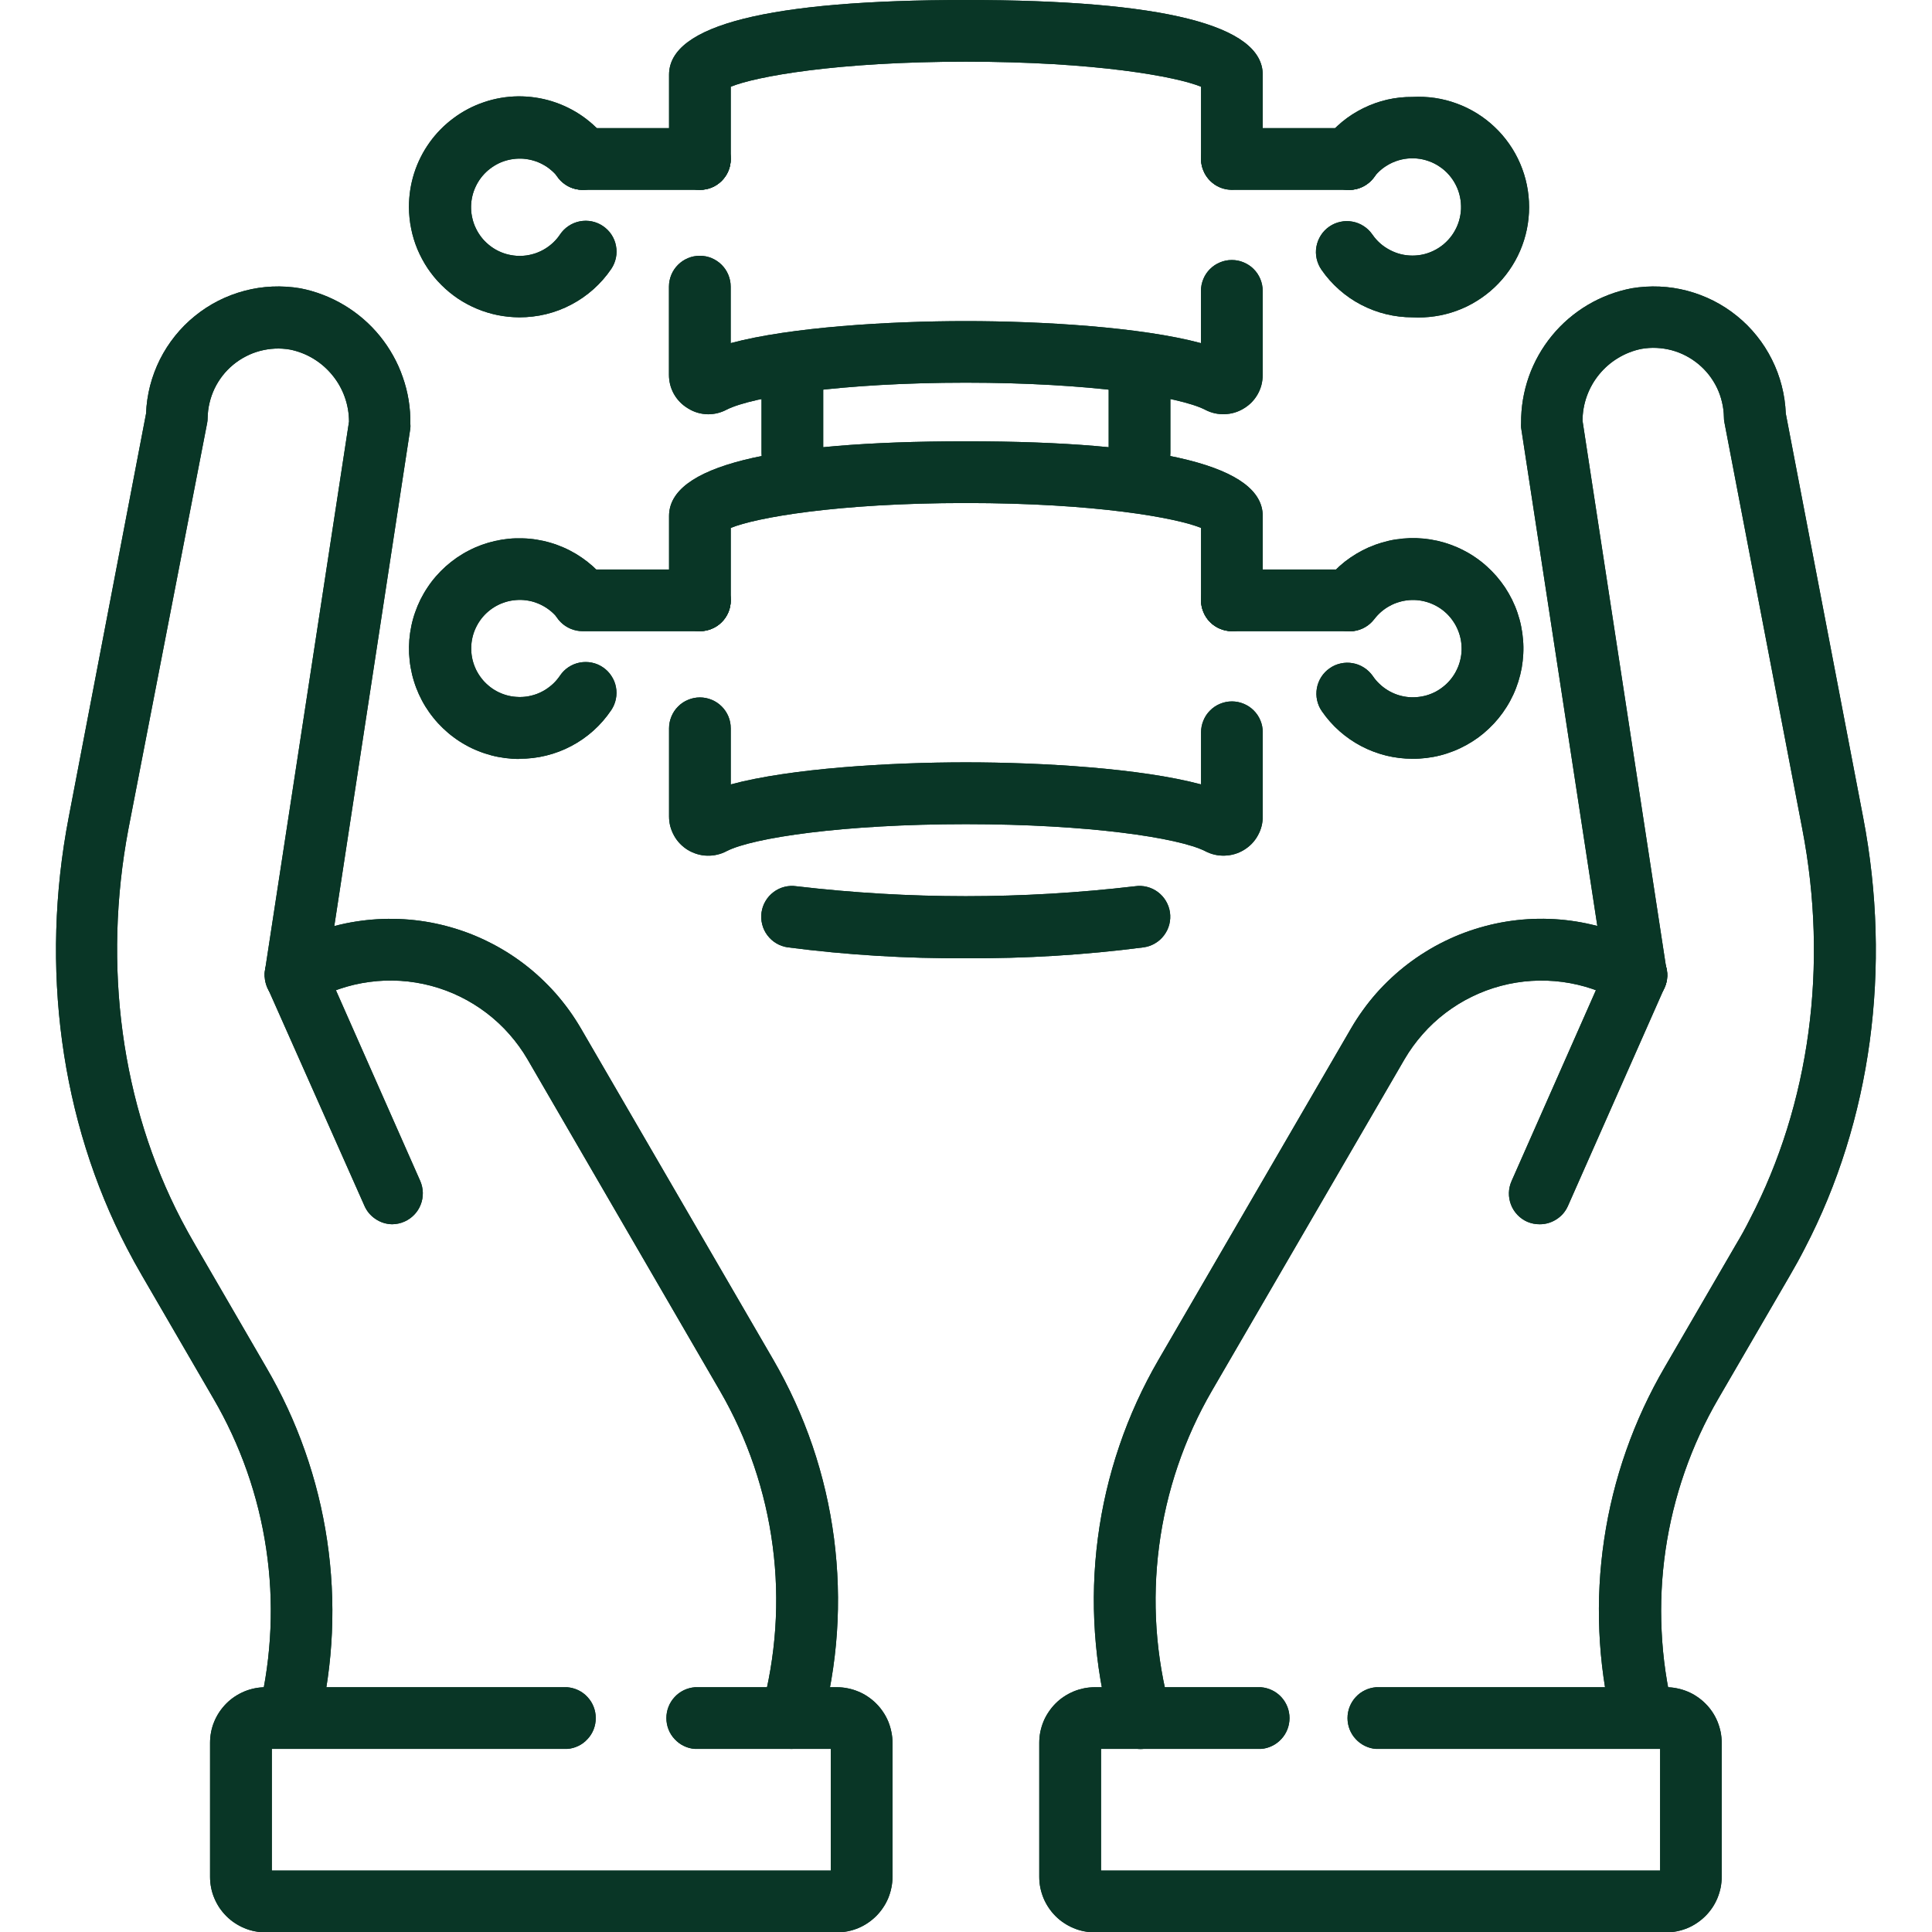
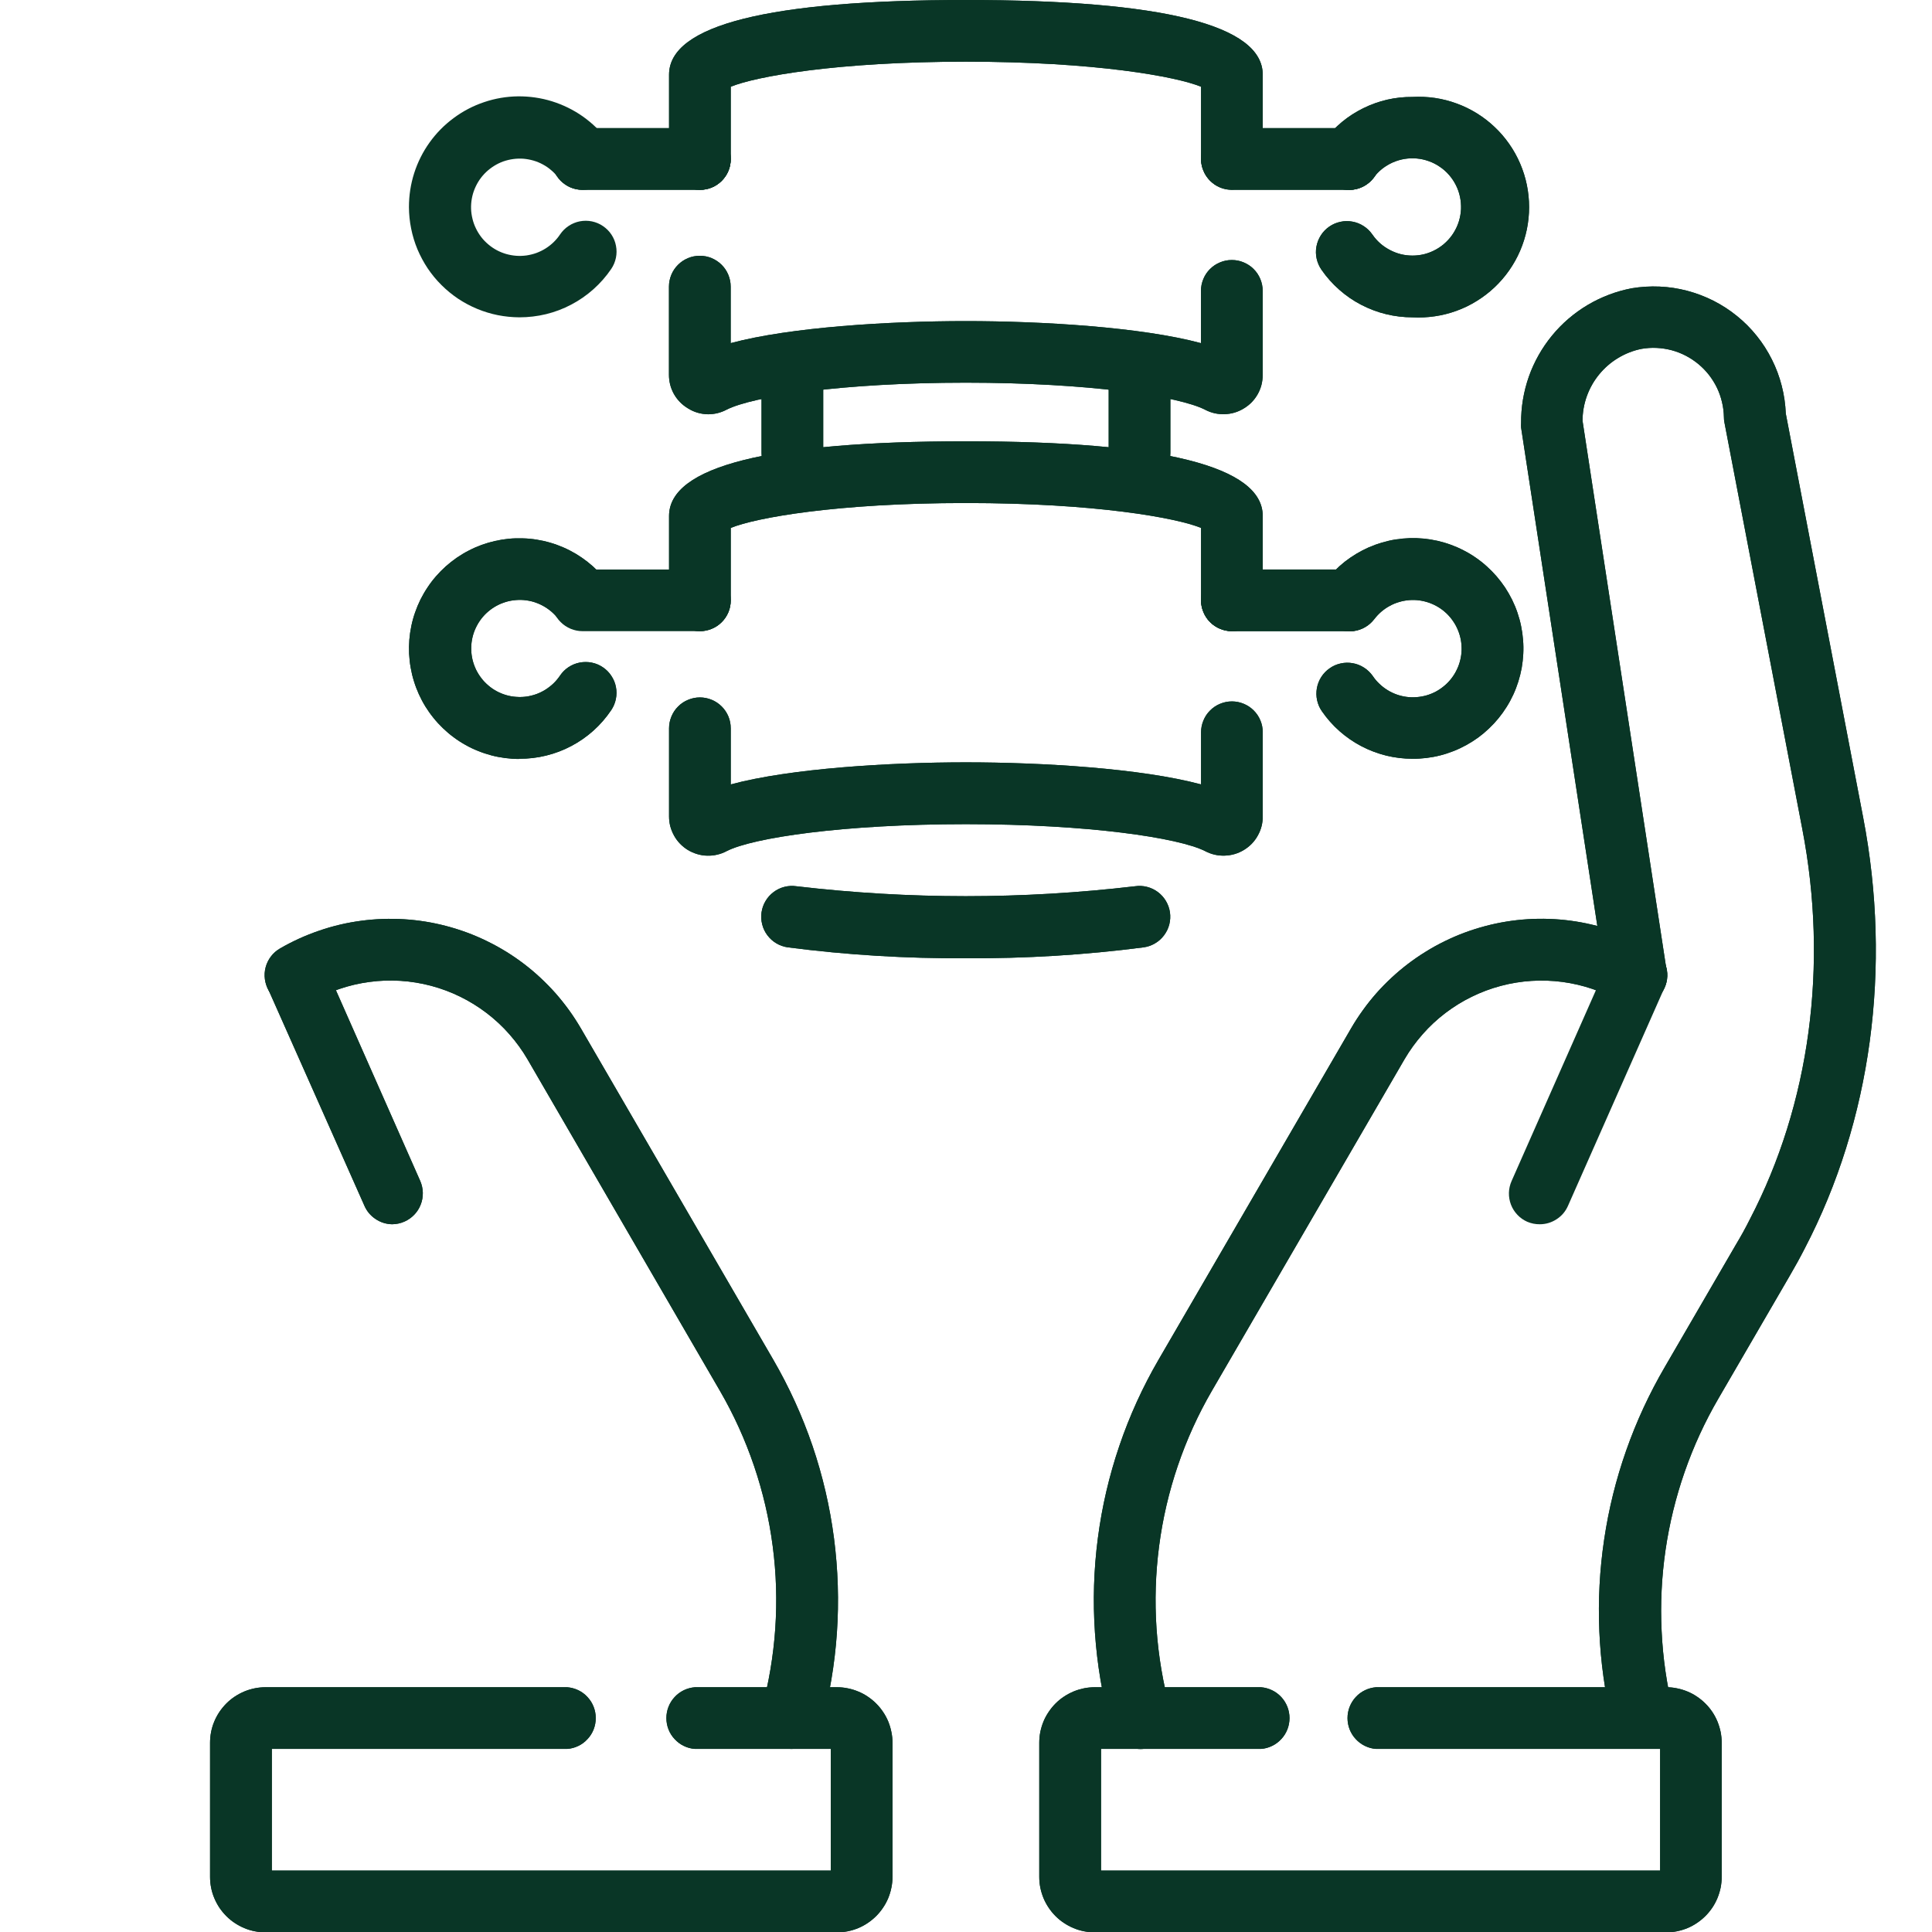
<svg xmlns="http://www.w3.org/2000/svg" width="200" zoomAndPan="magnify" viewBox="0 0 150 150" height="200" preserveAspectRatio="xMidYMid meet" version="1.0">
  <path fill="#093626" d="M 54.34 49.004 C 54.66 49.004 54.965 48.941 55.258 48.82 C 55.551 48.699 55.809 48.527 56.035 48.301 C 56.258 48.078 56.434 47.816 56.555 47.523 C 56.676 47.23 56.734 46.926 56.734 46.609 L 56.734 40.988 C 58.645 40.203 64.949 39.055 74.992 39.055 C 85.039 39.055 91.336 40.203 93.25 40.988 L 93.25 46.609 C 93.25 46.926 93.312 47.23 93.434 47.523 C 93.555 47.816 93.727 48.078 93.953 48.301 C 94.176 48.527 94.434 48.699 94.73 48.82 C 95.023 48.941 95.328 49.004 95.645 49.004 C 95.965 49.004 96.27 48.941 96.562 48.82 C 96.855 48.699 97.113 48.527 97.34 48.301 C 97.562 48.078 97.738 47.816 97.859 47.523 C 97.98 47.23 98.039 46.926 98.039 46.609 L 98.039 40.059 C 98.039 36.215 90.289 34.262 74.992 34.262 C 59.699 34.262 51.945 36.215 51.945 40.059 L 51.945 46.609 C 51.945 46.926 52.008 47.23 52.129 47.523 C 52.25 47.816 52.422 48.078 52.648 48.301 C 52.871 48.527 53.129 48.699 53.426 48.82 C 53.719 48.941 54.023 49.004 54.34 49.004 Z M 54.34 49.004 " fill-opacity="1" fill-rule="nonzero" />
  <path fill="#093626" d="M 93.57 66.082 C 91.52 65.043 84.512 63.988 74.992 63.988 C 65.473 63.988 58.441 65.043 56.414 66.082 C 56.184 66.207 55.938 66.297 55.684 66.355 C 55.426 66.418 55.168 66.441 54.906 66.434 C 54.641 66.43 54.387 66.387 54.133 66.312 C 53.883 66.238 53.641 66.133 53.418 66 C 53.191 65.863 52.988 65.699 52.805 65.512 C 52.621 65.324 52.469 65.117 52.34 64.887 C 52.211 64.656 52.113 64.418 52.043 64.164 C 51.977 63.91 51.945 63.648 51.945 63.387 L 51.945 56.543 C 51.945 56.227 52.008 55.922 52.129 55.629 C 52.25 55.336 52.422 55.074 52.648 54.852 C 52.871 54.625 53.129 54.453 53.426 54.332 C 53.719 54.211 54.023 54.148 54.34 54.148 C 54.66 54.148 54.965 54.211 55.258 54.332 C 55.551 54.453 55.809 54.625 56.035 54.852 C 56.258 55.074 56.434 55.336 56.555 55.629 C 56.676 55.922 56.734 56.227 56.734 56.543 L 56.734 60.902 C 61.367 59.656 69.055 59.188 74.992 59.188 C 80.934 59.188 88.617 59.656 93.25 60.902 L 93.25 56.852 C 93.25 56.535 93.312 56.23 93.434 55.938 C 93.555 55.641 93.727 55.383 93.953 55.16 C 94.176 54.934 94.434 54.762 94.73 54.641 C 95.023 54.52 95.328 54.457 95.645 54.457 C 95.965 54.457 96.27 54.52 96.562 54.641 C 96.855 54.762 97.113 54.934 97.34 55.16 C 97.562 55.383 97.738 55.641 97.859 55.938 C 97.98 56.23 98.039 56.535 98.039 56.852 L 98.039 63.387 C 98.043 63.918 97.914 64.414 97.652 64.879 C 97.395 65.344 97.035 65.711 96.582 65.988 C 96.125 66.266 95.625 66.414 95.09 66.43 C 94.555 66.449 94.047 66.332 93.57 66.082 Z M 93.57 66.082 " fill-opacity="1" fill-rule="nonzero" />
  <path fill="#093626" d="M 74.992 74.398 C 79.617 74.426 84.219 74.145 88.801 73.551 C 89.117 73.504 89.41 73.402 89.684 73.238 C 89.957 73.078 90.191 72.867 90.379 72.613 C 90.57 72.359 90.707 72.078 90.785 71.77 C 90.863 71.461 90.879 71.148 90.836 70.836 C 90.789 70.52 90.684 70.227 90.523 69.953 C 90.359 69.68 90.152 69.449 89.898 69.258 C 89.641 69.066 89.359 68.934 89.051 68.855 C 88.746 68.777 88.434 68.762 88.117 68.809 C 79.359 69.836 70.602 69.836 61.84 68.809 C 61.527 68.762 61.215 68.777 60.906 68.855 C 60.598 68.934 60.316 69.066 60.062 69.258 C 59.809 69.449 59.598 69.68 59.438 69.953 C 59.273 70.227 59.172 70.52 59.125 70.836 C 59.078 71.148 59.098 71.461 59.176 71.77 C 59.254 72.078 59.387 72.359 59.578 72.613 C 59.77 72.867 60 73.078 60.273 73.238 C 60.547 73.402 60.84 73.504 61.156 73.551 C 65.75 74.145 70.363 74.426 74.992 74.398 Z M 74.992 74.398 " fill-opacity="1" fill-rule="nonzero" />
  <path fill="#093626" d="M 109.668 58.91 C 110.031 58.914 110.395 58.891 110.754 58.848 C 111.113 58.805 111.473 58.738 111.824 58.648 C 112.176 58.559 112.52 58.445 112.859 58.312 C 113.195 58.18 113.523 58.023 113.844 57.848 C 114.16 57.672 114.469 57.477 114.762 57.266 C 115.055 57.051 115.336 56.816 115.598 56.566 C 115.863 56.316 116.109 56.051 116.34 55.77 C 116.57 55.488 116.781 55.195 116.973 54.887 C 117.168 54.578 117.34 54.258 117.492 53.93 C 117.645 53.598 117.773 53.262 117.883 52.914 C 117.992 52.566 118.078 52.215 118.145 51.855 C 118.207 51.5 118.246 51.137 118.266 50.773 C 118.285 50.41 118.281 50.051 118.25 49.688 C 118.223 49.324 118.172 48.965 118.098 48.609 C 118.027 48.254 117.93 47.902 117.812 47.559 C 117.695 47.215 117.555 46.879 117.395 46.555 C 117.23 46.227 117.051 45.914 116.852 45.609 C 116.648 45.309 116.43 45.02 116.191 44.742 C 115.953 44.469 115.699 44.211 115.43 43.969 C 115.16 43.723 114.875 43.5 114.574 43.293 C 114.277 43.086 113.965 42.898 113.641 42.734 C 113.32 42.566 112.988 42.422 112.645 42.297 C 112.305 42.172 111.957 42.07 111.602 41.988 C 111.246 41.91 110.887 41.852 110.527 41.816 C 110.164 41.781 109.801 41.77 109.438 41.781 C 109.074 41.793 108.715 41.828 108.355 41.883 C 107.996 41.941 107.641 42.023 107.293 42.125 C 106.945 42.227 106.605 42.352 106.27 42.496 C 105.938 42.645 105.617 42.809 105.305 42.996 C 104.992 43.184 104.695 43.391 104.406 43.613 C 104.121 43.84 103.852 44.082 103.598 44.34 C 103.344 44.602 103.105 44.875 102.887 45.164 C 102.691 45.418 102.555 45.695 102.473 46.004 C 102.391 46.312 102.371 46.621 102.414 46.938 C 102.457 47.254 102.559 47.547 102.719 47.824 C 102.879 48.098 103.082 48.332 103.336 48.523 C 103.59 48.719 103.871 48.855 104.176 48.938 C 104.484 49.02 104.797 49.039 105.109 48.996 C 105.426 48.953 105.719 48.852 105.996 48.691 C 106.27 48.531 106.504 48.324 106.695 48.074 C 106.859 47.863 107.039 47.668 107.238 47.496 C 107.441 47.324 107.656 47.172 107.891 47.047 C 108.121 46.918 108.367 46.816 108.621 46.742 C 108.875 46.664 109.133 46.617 109.398 46.594 C 109.66 46.574 109.926 46.578 110.188 46.613 C 110.449 46.648 110.707 46.711 110.957 46.797 C 111.207 46.887 111.445 47 111.672 47.137 C 111.898 47.273 112.105 47.434 112.301 47.617 C 112.492 47.801 112.664 48 112.812 48.219 C 112.965 48.438 113.09 48.668 113.191 48.914 C 113.293 49.156 113.367 49.41 113.418 49.672 C 113.465 49.934 113.484 50.195 113.48 50.461 C 113.473 50.727 113.438 50.984 113.375 51.242 C 113.312 51.5 113.227 51.75 113.109 51.988 C 112.996 52.227 112.859 52.453 112.695 52.664 C 112.535 52.875 112.355 53.062 112.152 53.234 C 111.949 53.406 111.73 53.559 111.5 53.684 C 111.266 53.809 111.023 53.91 110.77 53.984 C 110.512 54.059 110.254 54.105 109.988 54.125 C 109.727 54.148 109.461 54.141 109.199 54.105 C 108.938 54.07 108.68 54.008 108.43 53.918 C 108.18 53.828 107.941 53.715 107.719 53.574 C 107.492 53.434 107.285 53.273 107.094 53.09 C 106.898 52.906 106.73 52.707 106.582 52.484 C 106.398 52.227 106.176 52.008 105.906 51.836 C 105.641 51.664 105.348 51.547 105.035 51.492 C 104.723 51.434 104.41 51.441 104.098 51.508 C 103.785 51.574 103.5 51.699 103.238 51.883 C 102.977 52.062 102.758 52.289 102.586 52.555 C 102.414 52.824 102.301 53.113 102.242 53.426 C 102.188 53.742 102.191 54.051 102.258 54.363 C 102.328 54.676 102.449 54.961 102.633 55.223 C 103.027 55.793 103.48 56.305 104 56.766 C 104.52 57.223 105.082 57.613 105.695 57.934 C 106.309 58.254 106.949 58.496 107.621 58.664 C 108.293 58.828 108.977 58.91 109.668 58.91 Z M 109.668 58.91 " fill-opacity="1" fill-rule="nonzero" />
+   <path fill="#093626" d="M 95.645 49.004 L 104.762 49.004 C 105.078 49.004 105.383 48.941 105.676 48.82 C 105.969 48.699 106.23 48.527 106.453 48.301 C 106.68 48.078 106.852 47.816 106.973 47.523 C 107.094 47.23 107.156 46.926 107.156 46.609 C 107.156 46.289 107.094 45.984 106.973 45.691 C 106.852 45.398 106.68 45.141 106.453 44.914 C 106.23 44.691 105.969 44.516 105.676 44.395 C 105.383 44.273 105.078 44.215 104.762 44.215 L 95.645 44.215 C 95.328 44.215 95.023 44.273 94.73 44.395 C 94.434 44.516 94.176 44.691 93.953 44.914 C 93.727 45.141 93.555 45.398 93.434 45.691 C 93.312 45.984 93.25 46.289 93.25 46.609 C 93.25 46.926 93.312 47.23 93.434 47.523 C 93.555 47.816 93.727 48.078 93.953 48.301 C 94.176 48.527 94.434 48.699 94.73 48.82 C 95.023 48.941 95.328 49.004 95.645 49.004 Z M 95.645 49.004 " fill-opacity="1" fill-rule="nonzero" />
+   <path fill="#093626" d="M 40.32 58.91 C 41.023 58.914 41.719 58.832 42.402 58.664 C 43.086 58.496 43.738 58.25 44.363 57.918 C 44.984 57.59 45.559 57.188 46.082 56.719 C 46.605 56.246 47.062 55.719 47.457 55.133 C 47.633 54.871 47.754 54.582 47.816 54.273 C 47.879 53.961 47.883 53.648 47.82 53.336 C 47.762 53.023 47.641 52.738 47.465 52.473 C 47.293 52.207 47.07 51.984 46.809 51.809 C 46.547 51.629 46.258 51.508 45.945 51.445 C 45.637 51.383 45.324 51.383 45.012 51.441 C 44.699 51.5 44.41 51.621 44.145 51.793 C 43.879 51.969 43.66 52.188 43.48 52.453 C 43.332 52.672 43.164 52.875 42.973 53.059 C 42.781 53.242 42.574 53.402 42.352 53.543 C 42.125 53.684 41.891 53.801 41.641 53.891 C 41.391 53.98 41.137 54.043 40.875 54.082 C 40.609 54.117 40.348 54.125 40.082 54.105 C 39.82 54.09 39.559 54.043 39.305 53.969 C 39.051 53.895 38.809 53.797 38.574 53.672 C 38.34 53.547 38.121 53.398 37.922 53.227 C 37.719 53.055 37.535 52.867 37.375 52.656 C 37.211 52.445 37.074 52.223 36.957 51.984 C 36.844 51.746 36.754 51.496 36.691 51.242 C 36.629 50.984 36.594 50.723 36.586 50.457 C 36.578 50.191 36.598 49.93 36.645 49.668 C 36.691 49.41 36.766 49.156 36.867 48.91 C 36.969 48.668 37.094 48.434 37.242 48.215 C 37.391 47.996 37.562 47.797 37.754 47.613 C 37.945 47.434 38.156 47.27 38.379 47.133 C 38.605 46.996 38.844 46.879 39.094 46.793 C 39.344 46.703 39.598 46.641 39.863 46.609 C 40.125 46.574 40.387 46.566 40.652 46.586 C 40.914 46.609 41.176 46.656 41.43 46.73 C 41.684 46.809 41.926 46.91 42.156 47.035 C 42.391 47.164 42.605 47.312 42.809 47.484 C 43.008 47.656 43.191 47.848 43.352 48.059 C 43.555 48.273 43.789 48.445 44.055 48.574 C 44.324 48.703 44.605 48.777 44.898 48.801 C 45.195 48.824 45.484 48.797 45.77 48.711 C 46.051 48.629 46.312 48.496 46.547 48.316 C 46.781 48.137 46.977 47.922 47.133 47.668 C 47.289 47.418 47.391 47.145 47.445 46.852 C 47.5 46.562 47.5 46.27 47.449 45.98 C 47.395 45.688 47.289 45.418 47.137 45.164 C 46.914 44.875 46.68 44.602 46.422 44.344 C 46.168 44.086 45.898 43.844 45.613 43.621 C 45.328 43.398 45.031 43.191 44.719 43.004 C 44.41 42.82 44.086 42.652 43.754 42.508 C 43.422 42.363 43.082 42.238 42.734 42.137 C 42.387 42.035 42.031 41.957 41.676 41.898 C 41.316 41.84 40.957 41.805 40.594 41.797 C 40.23 41.785 39.871 41.793 39.508 41.828 C 39.148 41.863 38.789 41.922 38.438 42 C 38.082 42.082 37.734 42.184 37.395 42.305 C 37.055 42.43 36.723 42.574 36.402 42.742 C 36.078 42.906 35.77 43.094 35.469 43.297 C 35.168 43.504 34.887 43.727 34.613 43.969 C 34.344 44.211 34.09 44.469 33.852 44.742 C 33.613 45.016 33.395 45.301 33.195 45.605 C 32.992 45.906 32.812 46.219 32.648 46.543 C 32.488 46.867 32.348 47.203 32.23 47.543 C 32.109 47.887 32.012 48.234 31.938 48.59 C 31.863 48.945 31.812 49.305 31.781 49.664 C 31.754 50.027 31.746 50.387 31.762 50.75 C 31.781 51.113 31.82 51.473 31.883 51.828 C 31.945 52.188 32.027 52.539 32.137 52.883 C 32.242 53.23 32.371 53.57 32.52 53.898 C 32.672 54.23 32.84 54.551 33.031 54.859 C 33.223 55.168 33.43 55.461 33.66 55.742 C 33.887 56.027 34.133 56.293 34.395 56.543 C 34.656 56.793 34.93 57.027 35.223 57.242 C 35.516 57.461 35.816 57.656 36.133 57.832 C 36.449 58.012 36.777 58.168 37.113 58.301 C 37.449 58.438 37.793 58.551 38.145 58.645 C 38.492 58.738 38.848 58.805 39.207 58.852 C 39.566 58.898 39.93 58.926 40.293 58.926 Z M 40.32 58.91 " fill-opacity="1" fill-rule="nonzero" />
+   <path fill="#093626" d="M 61.512 37.57 C 61.832 37.57 62.137 37.508 62.43 37.387 C 62.723 37.266 62.984 37.094 63.207 36.867 C 63.434 36.645 63.605 36.383 63.73 36.09 C 63.852 35.797 63.914 35.492 63.914 35.172 L 63.914 29.773 C 63.891 29.473 63.812 29.184 63.684 28.91 C 63.551 28.641 63.375 28.398 63.152 28.195 C 62.93 27.988 62.68 27.828 62.395 27.719 C 62.113 27.609 61.82 27.555 61.52 27.555 C 61.215 27.555 60.926 27.609 60.641 27.719 C 60.359 27.828 60.109 27.988 59.887 28.195 C 59.664 28.398 59.488 28.641 59.355 28.91 C 59.223 29.184 59.148 29.473 59.125 29.773 L 59.125 35.172 C 59.125 35.492 59.184 35.797 59.305 36.09 C 59.426 36.383 59.598 36.641 59.824 36.863 C 60.047 37.09 60.305 37.262 60.598 37.383 C 60.891 37.508 61.195 37.566 61.512 37.57 Z M 61.512 37.57 " fill-opacity="1" fill-rule="nonzero" />
+   <path fill="#093626" d="M 88.469 37.57 C 88.785 37.57 89.09 37.508 89.383 37.387 C 89.68 37.266 89.938 37.094 90.164 36.867 C 90.387 36.645 90.562 36.383 90.684 36.09 C 90.805 35.797 90.867 35.492 90.867 35.172 L 90.867 29.773 C 90.848 29.473 90.77 29.184 90.637 28.91 C 90.508 28.641 90.328 28.398 90.105 28.195 C 89.887 27.988 89.633 27.828 89.352 27.719 C 89.07 27.609 88.777 27.555 88.473 27.555 C 88.172 27.555 87.879 27.609 87.598 27.719 C 87.316 27.828 87.062 27.988 86.84 28.195 C 86.617 28.398 86.441 28.641 86.309 28.91 C 86.18 29.184 86.102 29.473 86.078 29.773 L 86.078 35.172 C 86.078 35.492 86.141 35.797 86.262 36.09 C 86.383 36.383 86.555 36.641 86.777 36.863 C 87 37.09 87.262 37.262 87.551 37.383 C 87.844 37.508 88.148 37.566 88.469 37.57 Z M 88.469 37.57 " fill-opacity="1" fill-rule="nonzero" />
+   <path fill="#093626" d="M 54.34 14.738 C 54.66 14.738 54.965 14.68 55.258 14.559 C 55.551 14.438 55.809 14.262 56.035 14.039 C 56.258 13.812 56.434 13.555 56.555 13.262 C 56.676 12.969 56.734 12.664 56.734 12.344 L 56.734 6.734 C 58.645 5.945 64.949 4.789 74.992 4.789 C 85.039 4.789 91.336 5.945 93.25 6.734 L 93.25 12.316 C 93.25 12.637 93.312 12.941 93.434 13.234 C 93.555 13.527 93.727 13.785 93.953 14.012 C 94.176 14.234 94.434 14.41 94.73 14.531 C 95.023 14.652 95.328 14.711 95.645 14.711 C 95.965 14.711 96.27 14.652 96.562 14.531 C 96.855 14.41 97.113 14.234 97.34 14.012 C 97.562 13.785 97.738 13.527 97.859 13.234 C 97.98 12.941 98.039 12.637 98.039 12.316 L 98.039 5.797 C 98.039 1.949 90.289 0 74.992 0 C 59.699 0 51.945 1.949 51.945 5.797 L 51.945 12.316 C 51.941 12.637 52 12.945 52.117 13.242 C 52.238 13.539 52.41 13.805 52.637 14.031 C 52.859 14.258 53.121 14.434 53.418 14.559 C 53.711 14.68 54.02 14.742 54.34 14.738 Z M 54.34 14.738 " fill-opacity="1" fill-rule="nonzero" />
+   <path fill="#093626" d="M 54.984 32.164 C 55.484 32.16 55.957 32.047 56.402 31.812 C 58.453 30.766 65.461 29.711 74.984 29.711 C 84.512 29.711 91.539 30.766 93.566 31.812 C 94.043 32.062 94.551 32.176 95.09 32.156 C 95.625 32.137 96.125 31.988 96.582 31.703 C 97.035 31.43 97.391 31.062 97.652 30.598 C 97.91 30.137 98.035 29.641 98.035 29.109 L 98.035 22.582 C 98.035 22.266 97.973 21.961 97.852 21.664 C 97.73 21.371 97.559 21.113 97.332 20.887 C 97.109 20.664 96.848 20.492 96.555 20.371 C 96.262 20.246 95.957 20.188 95.641 20.188 C 95.32 20.188 95.016 20.246 94.723 20.371 C 94.43 20.492 94.168 20.664 93.945 20.887 C 93.719 21.113 93.547 21.371 93.426 21.664 C 93.305 21.961 93.242 22.266 93.242 22.582 L 93.242 26.641 C 88.609 25.395 80.926 24.93 74.984 24.93 C 69.047 24.93 61.363 25.395 56.73 26.641 L 56.73 22.254 C 56.73 21.938 56.668 21.629 56.547 21.336 C 56.426 21.043 56.254 20.785 56.027 20.559 C 55.805 20.336 55.543 20.164 55.25 20.039 C 54.957 19.918 54.652 19.859 54.332 19.859 C 54.016 19.859 53.711 19.918 53.418 20.039 C 53.125 20.164 52.863 20.336 52.641 20.559 C 52.414 20.785 52.242 21.043 52.121 21.336 C 52 21.629 51.938 21.938 51.938 22.254 L 51.938 29.098 C 51.938 29.625 52.062 30.121 52.32 30.586 C 52.582 31.047 52.938 31.414 53.391 31.691 C 53.875 32 54.406 32.156 54.984 32.164 Z M 54.984 32.164 " fill-opacity="1" fill-rule="nonzero" />
+   <path fill="#093626" d="M 109.668 24.637 C 110.25 24.668 110.828 24.641 111.406 24.555 C 111.98 24.473 112.543 24.328 113.09 24.129 C 113.641 23.93 114.16 23.676 114.656 23.367 C 115.152 23.062 115.613 22.707 116.035 22.309 C 116.461 21.906 116.84 21.469 117.172 20.992 C 117.508 20.512 117.789 20.008 118.02 19.473 C 118.25 18.938 118.426 18.383 118.543 17.812 C 118.66 17.242 118.719 16.664 118.719 16.082 C 118.719 15.5 118.66 14.922 118.543 14.352 C 118.426 13.781 118.25 13.227 118.02 12.691 C 117.789 12.156 117.508 11.648 117.172 11.172 C 116.84 10.695 116.461 10.254 116.035 9.855 C 115.613 9.453 115.152 9.102 114.656 8.793 C 114.16 8.488 113.641 8.234 113.09 8.035 C 112.543 7.832 111.98 7.691 111.406 7.605 C 110.828 7.52 110.25 7.496 109.668 7.527 C 108.324 7.516 107.051 7.809 105.844 8.402 C 104.641 8.996 103.633 9.828 102.824 10.902 C 102.633 11.152 102.496 11.434 102.414 11.742 C 102.332 12.047 102.312 12.359 102.355 12.672 C 102.398 12.988 102.5 13.281 102.66 13.559 C 102.82 13.832 103.027 14.066 103.277 14.258 C 103.531 14.449 103.812 14.586 104.117 14.668 C 104.426 14.75 104.738 14.77 105.051 14.727 C 105.367 14.684 105.66 14.582 105.934 14.422 C 106.211 14.262 106.441 14.055 106.637 13.801 C 106.828 13.547 107.051 13.316 107.301 13.113 C 107.555 12.914 107.828 12.75 108.121 12.617 C 108.414 12.488 108.719 12.395 109.039 12.34 C 109.355 12.289 109.672 12.277 109.996 12.305 C 110.316 12.332 110.625 12.402 110.93 12.512 C 111.234 12.617 111.516 12.762 111.781 12.945 C 112.051 13.125 112.289 13.336 112.5 13.578 C 112.711 13.82 112.891 14.086 113.035 14.375 C 113.18 14.66 113.285 14.961 113.352 15.277 C 113.418 15.59 113.445 15.91 113.434 16.23 C 113.418 16.555 113.363 16.867 113.27 17.176 C 113.176 17.484 113.043 17.773 112.875 18.047 C 112.707 18.32 112.508 18.57 112.273 18.793 C 112.043 19.016 111.785 19.207 111.504 19.363 C 111.223 19.52 110.93 19.641 110.617 19.723 C 110.305 19.805 109.988 19.844 109.668 19.844 C 109.043 19.844 108.457 19.699 107.906 19.406 C 107.352 19.117 106.898 18.715 106.547 18.203 C 106.363 17.941 106.141 17.723 105.871 17.551 C 105.605 17.379 105.312 17.262 105 17.207 C 104.688 17.148 104.375 17.152 104.062 17.223 C 103.75 17.289 103.465 17.414 103.203 17.594 C 102.941 17.777 102.723 18 102.551 18.27 C 102.379 18.539 102.266 18.828 102.207 19.141 C 102.148 19.457 102.156 19.77 102.223 20.078 C 102.293 20.391 102.418 20.68 102.598 20.941 C 102.992 21.512 103.449 22.027 103.973 22.488 C 104.492 22.949 105.059 23.34 105.676 23.66 C 106.293 23.98 106.938 24.227 107.613 24.391 C 108.289 24.555 108.973 24.637 109.668 24.637 Z M 109.668 24.637 " fill-opacity="1" fill-rule="nonzero" />
+   <path fill="#093626" d="M 95.645 14.738 L 104.762 14.738 C 105.078 14.738 105.383 14.68 105.676 14.559 C 105.969 14.438 106.23 14.262 106.453 14.039 C 106.68 13.812 106.852 13.555 106.973 13.262 C 107.094 12.969 107.156 12.664 107.156 12.344 C 107.156 12.027 107.094 11.723 106.973 11.43 C 106.852 11.137 106.68 10.875 106.453 10.652 C 106.23 10.426 105.969 10.254 105.676 10.133 C 105.383 10.012 105.078 9.949 104.762 9.949 L 95.645 9.949 C 95.328 9.949 95.023 10.012 94.73 10.133 C 94.434 10.254 94.176 10.426 93.953 10.652 C 93.727 10.875 93.555 11.137 93.434 11.43 C 93.312 11.723 93.25 12.027 93.25 12.344 C 93.25 12.664 93.312 12.969 93.434 13.262 C 93.555 13.555 93.727 13.812 93.953 14.039 C 94.176 14.262 94.434 14.438 94.73 14.559 C 95.023 14.68 95.328 14.738 95.645 14.738 Z M 95.645 14.738 " fill-opacity="1" fill-rule="nonzero" />
+   <path fill="#093626" d="M 45.227 14.738 L 54.34 14.738 C 54.66 14.738 54.965 14.68 55.258 14.559 C 55.551 14.438 55.809 14.262 56.035 14.039 C 56.258 13.812 56.434 13.555 56.555 13.262 C 56.676 12.969 56.734 12.664 56.734 12.344 C 56.734 12.027 56.676 11.723 56.555 11.43 C 56.434 11.137 56.258 10.875 56.035 10.652 C 55.809 10.426 55.551 10.254 55.258 10.133 C 54.965 10.012 54.66 9.949 54.34 9.949 L 45.227 9.949 C 44.91 9.949 44.602 10.012 44.309 10.133 C 44.016 10.254 43.758 10.426 43.531 10.652 C 43.309 10.875 43.133 11.137 43.012 11.43 C 42.891 11.723 42.832 12.027 42.832 12.344 C 42.832 12.664 42.891 12.969 43.012 13.262 C 43.133 13.555 43.309 13.812 43.531 14.039 C 43.758 14.262 44.016 14.438 44.309 14.559 C 44.602 14.68 44.91 14.738 45.227 14.738 Z M 45.227 14.738 " fill-opacity="1" fill-rule="nonzero" />
+   <path fill="#093626" d="M 30.438 95.051 C 30.773 95.047 31.094 94.98 31.402 94.844 C 31.691 94.715 31.945 94.539 32.164 94.309 C 32.383 94.082 32.551 93.82 32.664 93.523 C 32.781 93.23 32.832 92.922 32.828 92.605 C 32.82 92.289 32.754 91.988 32.629 91.695 L 25.133 74.738 C 24.988 74.48 24.797 74.258 24.566 74.07 C 24.336 73.883 24.078 73.742 23.797 73.652 C 23.516 73.559 23.223 73.52 22.926 73.535 C 22.629 73.551 22.348 73.621 22.074 73.742 C 21.801 73.863 21.562 74.027 21.352 74.238 C 21.141 74.449 20.977 74.688 20.855 74.961 C 20.734 75.234 20.668 75.516 20.652 75.812 C 20.637 76.109 20.676 76.402 20.77 76.684 L 28.297 93.621 C 28.484 94.047 28.773 94.387 29.16 94.645 C 29.547 94.906 29.973 95.039 30.438 95.051 Z M 30.438 95.051 " fill-opacity="1" fill-rule="nonzero" />
+   <path fill="#093626" d="M 61.438 135.785 C 61.699 135.789 61.957 135.746 62.207 135.664 C 62.453 135.578 62.684 135.457 62.895 135.297 C 63.102 135.137 63.281 134.949 63.426 134.73 C 63.574 134.512 63.68 134.277 63.75 134.02 C 64.398 131.645 64.809 129.227 64.977 126.77 C 65.145 124.312 65.066 121.859 64.75 119.418 C 64.43 116.977 63.875 114.586 63.082 112.254 C 62.285 109.922 61.27 107.691 60.035 105.562 L 45.098 79.84 C 44.812 79.355 44.512 78.887 44.184 78.434 C 43.855 77.98 43.508 77.543 43.137 77.121 C 42.766 76.703 42.375 76.305 41.965 75.922 C 41.559 75.539 41.129 75.18 40.684 74.84 C 40.242 74.504 39.781 74.184 39.305 73.891 C 38.828 73.598 38.34 73.328 37.836 73.082 C 37.336 72.836 36.82 72.613 36.297 72.418 C 35.773 72.223 35.242 72.055 34.699 71.91 C 34.16 71.766 33.613 71.648 33.062 71.559 C 32.508 71.469 31.953 71.406 31.395 71.371 C 30.836 71.336 30.277 71.328 29.719 71.348 C 29.16 71.367 28.602 71.414 28.047 71.488 C 27.492 71.562 26.945 71.66 26.398 71.789 C 25.855 71.918 25.316 72.07 24.789 72.254 C 24.258 72.434 23.738 72.641 23.23 72.871 C 22.723 73.102 22.223 73.359 21.742 73.637 C 21.465 73.797 21.23 74.004 21.039 74.254 C 20.844 74.508 20.707 74.789 20.625 75.094 C 20.543 75.402 20.523 75.711 20.566 76.027 C 20.609 76.344 20.707 76.637 20.867 76.914 C 21.027 77.188 21.234 77.422 21.484 77.613 C 21.738 77.809 22.016 77.945 22.324 78.027 C 22.633 78.109 22.941 78.129 23.258 78.086 C 23.574 78.047 23.867 77.945 24.141 77.785 C 24.84 77.379 25.574 77.047 26.336 76.789 C 27.102 76.527 27.883 76.344 28.684 76.238 C 29.484 76.129 30.285 76.102 31.094 76.152 C 31.898 76.203 32.691 76.332 33.473 76.539 C 34.25 76.746 35.004 77.027 35.73 77.383 C 36.453 77.738 37.137 78.16 37.781 78.652 C 38.422 79.141 39.012 79.688 39.543 80.293 C 40.078 80.898 40.551 81.551 40.957 82.246 L 55.887 107.969 C 56.965 109.824 57.848 111.77 58.539 113.801 C 59.23 115.832 59.715 117.91 59.992 120.039 C 60.273 122.164 60.336 124.301 60.191 126.441 C 60.043 128.582 59.688 130.688 59.125 132.754 C 59.043 133.062 59.02 133.371 59.062 133.688 C 59.102 134.004 59.199 134.297 59.359 134.574 C 59.516 134.852 59.719 135.086 59.973 135.281 C 60.223 135.473 60.5 135.613 60.809 135.699 C 61.012 135.754 61.223 135.785 61.438 135.785 Z M 61.438 135.785 " fill-opacity="1" fill-rule="nonzero" />
+   <path fill="#093626" d="M 88.551 135.793 C 88.762 135.793 88.973 135.766 89.18 135.703 C 89.484 135.621 89.766 135.484 90.016 135.289 C 90.27 135.094 90.473 134.859 90.629 134.582 C 90.789 134.309 90.887 134.012 90.926 133.695 C 90.969 133.379 90.945 133.07 90.863 132.762 C 90.297 130.691 89.941 128.586 89.793 126.445 C 89.648 124.305 89.715 122.168 89.992 120.043 C 90.27 117.914 90.754 115.832 91.445 113.801 C 92.137 111.77 93.02 109.824 94.098 107.969 L 109.043 82.246 C 109.449 81.551 109.922 80.898 110.457 80.293 C 110.988 79.688 111.578 79.141 112.219 78.652 C 112.859 78.164 113.543 77.742 114.27 77.387 C 114.992 77.031 115.746 76.75 116.527 76.543 C 117.305 76.336 118.098 76.207 118.902 76.156 C 119.707 76.105 120.512 76.133 121.312 76.238 C 122.113 76.348 122.895 76.527 123.656 76.789 C 124.422 77.051 125.152 77.383 125.852 77.785 C 126.125 77.945 126.422 78.047 126.734 78.086 C 127.051 78.129 127.363 78.109 127.668 78.027 C 127.977 77.945 128.254 77.809 128.508 77.617 C 128.762 77.422 128.965 77.188 129.125 76.914 C 129.285 76.641 129.387 76.344 129.43 76.031 C 129.473 75.715 129.453 75.402 129.371 75.098 C 129.289 74.789 129.152 74.512 128.961 74.258 C 128.77 74.004 128.535 73.797 128.258 73.637 C 127.773 73.359 127.277 73.102 126.77 72.871 C 126.262 72.637 125.742 72.434 125.211 72.25 C 124.68 72.07 124.145 71.914 123.598 71.789 C 123.055 71.66 122.504 71.559 121.949 71.484 C 121.395 71.41 120.84 71.363 120.277 71.344 C 119.719 71.324 119.16 71.332 118.602 71.367 C 118.043 71.402 117.488 71.465 116.938 71.555 C 116.383 71.645 115.836 71.762 115.297 71.906 C 114.754 72.051 114.223 72.219 113.699 72.414 C 113.176 72.609 112.66 72.832 112.16 73.078 C 111.656 73.324 111.168 73.594 110.691 73.891 C 110.215 74.184 109.754 74.5 109.309 74.84 C 108.863 75.18 108.438 75.539 108.027 75.922 C 107.617 76.301 107.227 76.703 106.855 77.121 C 106.488 77.543 106.137 77.977 105.812 78.434 C 105.484 78.887 105.18 79.355 104.898 79.84 L 89.953 105.562 C 88.715 107.691 87.699 109.922 86.906 112.254 C 86.113 114.586 85.555 116.977 85.238 119.418 C 84.918 121.859 84.844 124.312 85.012 126.77 C 85.18 129.227 85.586 131.645 86.234 134.02 C 86.305 134.273 86.414 134.512 86.562 134.73 C 86.707 134.949 86.887 135.137 87.094 135.297 C 87.305 135.457 87.531 135.578 87.781 135.664 C 88.031 135.75 88.285 135.793 88.551 135.793 Z M 88.551 135.793 " fill-opacity="1" fill-rule="nonzero" />
+   <path fill="#093626" d="M 127.59 135.676 C 127.762 135.676 127.93 135.656 128.094 135.617 C 128.402 135.555 128.684 135.438 128.941 135.262 C 129.199 135.086 129.414 134.871 129.586 134.609 C 129.754 134.348 129.867 134.062 129.922 133.754 C 129.977 133.449 129.969 133.141 129.902 132.836 C 129.406 130.797 129.105 128.727 129.008 126.629 C 128.906 124.527 129.008 122.438 129.309 120.359 C 129.613 118.281 130.109 116.25 130.801 114.266 C 131.492 112.281 132.367 110.383 133.426 108.566 L 138.957 99.047 C 139.359 98.363 139.758 97.637 140.125 96.918 C 145.285 87.016 146.895 75.137 144.656 63.469 L 138.648 32.109 C 138.617 31.379 138.516 30.66 138.332 29.953 C 138.152 29.246 137.898 28.566 137.57 27.914 C 137.246 27.262 136.855 26.652 136.398 26.082 C 135.941 25.512 135.43 24.996 134.863 24.539 C 134.297 24.078 133.688 23.684 133.039 23.352 C 132.387 23.023 131.707 22.766 131.004 22.578 C 130.297 22.391 129.582 22.281 128.852 22.25 C 128.121 22.219 127.398 22.262 126.68 22.383 C 126.078 22.5 125.488 22.664 124.914 22.883 C 124.34 23.102 123.789 23.367 123.262 23.68 C 122.734 23.992 122.238 24.352 121.773 24.75 C 121.309 25.148 120.883 25.586 120.492 26.062 C 120.105 26.535 119.758 27.039 119.457 27.574 C 119.156 28.109 118.902 28.664 118.699 29.242 C 118.496 29.82 118.344 30.414 118.242 31.02 C 118.141 31.625 118.094 32.234 118.098 32.848 C 118.09 32.965 118.09 33.082 118.098 33.203 L 124.652 76.047 C 124.699 76.359 124.809 76.656 124.973 76.926 C 125.137 77.199 125.348 77.43 125.602 77.617 C 125.859 77.805 126.141 77.938 126.449 78.012 C 126.758 78.09 127.07 78.102 127.383 78.055 C 127.699 78.008 127.992 77.898 128.262 77.734 C 128.535 77.57 128.766 77.359 128.953 77.105 C 129.141 76.848 129.273 76.566 129.348 76.258 C 129.422 75.945 129.438 75.637 129.391 75.32 L 122.867 32.668 C 122.871 32.012 122.98 31.371 123.203 30.754 C 123.426 30.137 123.746 29.57 124.164 29.062 C 124.582 28.555 125.07 28.129 125.633 27.793 C 126.195 27.453 126.801 27.215 127.445 27.086 C 127.836 27.02 128.227 26.992 128.621 27.012 C 129.016 27.031 129.402 27.09 129.785 27.191 C 130.164 27.293 130.531 27.434 130.883 27.617 C 131.23 27.797 131.559 28.016 131.863 28.266 C 132.168 28.52 132.441 28.801 132.684 29.109 C 132.926 29.422 133.133 29.754 133.305 30.109 C 133.477 30.465 133.605 30.836 133.695 31.219 C 133.789 31.605 133.836 31.992 133.844 32.387 C 133.844 32.523 133.855 32.66 133.883 32.793 L 139.926 64.344 C 141.98 74.957 140.516 85.73 135.855 94.672 C 135.512 95.359 135.172 95.973 134.789 96.609 L 129.258 106.129 C 128.055 108.191 127.055 110.348 126.262 112.602 C 125.469 114.852 124.898 117.16 124.547 119.523 C 124.195 121.883 124.07 124.258 124.172 126.645 C 124.273 129.027 124.602 131.383 125.152 133.707 C 125.215 133.984 125.324 134.242 125.473 134.484 C 125.625 134.723 125.809 134.934 126.031 135.113 C 126.25 135.293 126.496 135.43 126.762 135.527 C 127.031 135.621 127.305 135.672 127.59 135.676 Z M 127.59 135.676 " fill-opacity="1" fill-rule="nonzero" />
+   <path fill="#093626" d="M 85.004 150.027 L 129.359 150.027 C 129.645 150.027 129.926 150 130.203 149.945 C 130.48 149.887 130.75 149.805 131.012 149.699 C 131.27 149.59 131.52 149.457 131.754 149.297 C 131.988 149.141 132.207 148.961 132.406 148.762 C 132.609 148.562 132.785 148.344 132.945 148.109 C 133.102 147.875 133.234 147.625 133.344 147.363 C 133.449 147.105 133.531 146.836 133.59 146.559 C 133.645 146.281 133.672 146 133.672 145.715 L 133.672 135.309 C 133.672 135.023 133.645 134.746 133.59 134.469 C 133.531 134.191 133.449 133.922 133.344 133.66 C 133.234 133.398 133.102 133.148 132.945 132.914 C 132.785 132.68 132.609 132.461 132.406 132.262 C 132.207 132.062 131.988 131.883 131.754 131.727 C 131.52 131.566 131.27 131.434 131.012 131.328 C 130.75 131.219 130.48 131.137 130.203 131.082 C 129.926 131.023 129.645 130.996 129.359 130.996 L 106.84 130.996 C 106.539 131.02 106.25 131.098 105.98 131.227 C 105.707 131.359 105.465 131.535 105.262 131.758 C 105.055 131.98 104.898 132.234 104.785 132.516 C 104.676 132.797 104.621 133.09 104.621 133.391 C 104.621 133.695 104.676 133.988 104.785 134.27 C 104.898 134.551 105.055 134.805 105.262 135.023 C 105.465 135.246 105.707 135.426 105.98 135.555 C 106.25 135.688 106.539 135.766 106.84 135.785 L 128.891 135.785 L 128.891 145.23 L 85.484 145.23 L 85.484 135.785 L 97.898 135.785 C 98.199 135.766 98.484 135.688 98.758 135.555 C 99.031 135.426 99.27 135.246 99.477 135.023 C 99.684 134.805 99.84 134.551 99.953 134.27 C 100.062 133.988 100.117 133.695 100.117 133.391 C 100.117 133.09 100.062 132.797 99.953 132.516 C 99.84 132.234 99.684 131.98 99.477 131.758 C 99.27 131.535 99.031 131.359 98.758 131.227 C 98.484 131.098 98.199 131.02 97.898 130.996 L 85.004 130.996 C 84.723 130.996 84.441 131.023 84.164 131.078 C 83.887 131.137 83.617 131.215 83.355 131.324 C 83.094 131.434 82.844 131.566 82.609 131.723 C 82.371 131.879 82.152 132.059 81.953 132.258 C 81.754 132.461 81.574 132.676 81.418 132.914 C 81.258 133.148 81.125 133.395 81.016 133.656 C 80.91 133.918 80.828 134.188 80.77 134.465 C 80.715 134.746 80.688 135.023 80.688 135.309 L 80.688 145.715 C 80.688 146 80.715 146.281 80.77 146.559 C 80.828 146.836 80.91 147.105 81.016 147.367 C 81.125 147.629 81.258 147.875 81.418 148.113 C 81.574 148.348 81.754 148.566 81.953 148.766 C 82.152 148.965 82.371 149.145 82.609 149.301 C 82.844 149.457 83.094 149.59 83.355 149.699 C 83.617 149.809 83.887 149.891 84.164 149.945 C 84.441 150 84.723 150.027 85.004 150.027 Z M 85.004 150.027 " fill-opacity="1" fill-rule="nonzero" />
+   <path fill="#093626" d="M 20.625 150.027 L 64.98 150.027 C 65.266 150.027 65.543 150 65.824 149.945 C 66.102 149.887 66.371 149.805 66.629 149.699 C 66.891 149.59 67.141 149.457 67.375 149.297 C 67.609 149.141 67.828 148.961 68.027 148.762 C 68.227 148.562 68.406 148.344 68.562 148.109 C 68.723 147.875 68.855 147.625 68.965 147.363 C 69.07 147.105 69.152 146.836 69.207 146.559 C 69.266 146.281 69.293 146 69.293 145.715 L 69.293 135.309 C 69.293 135.023 69.266 134.746 69.207 134.469 C 69.152 134.191 69.07 133.922 68.965 133.66 C 68.855 133.398 68.723 133.148 68.562 132.914 C 68.406 132.68 68.227 132.461 68.027 132.262 C 67.828 132.062 67.609 131.883 67.375 131.727 C 67.141 131.566 66.891 131.434 66.629 131.328 C 66.371 131.219 66.102 131.137 65.824 131.082 C 65.543 131.023 65.266 130.996 64.98 130.996 L 53.957 130.996 C 53.656 131.02 53.367 131.098 53.094 131.227 C 52.824 131.359 52.582 131.535 52.379 131.758 C 52.172 131.98 52.012 132.234 51.902 132.516 C 51.793 132.797 51.738 133.09 51.738 133.391 C 51.738 133.695 51.793 133.988 51.902 134.27 C 52.012 134.551 52.172 134.805 52.379 135.023 C 52.582 135.246 52.824 135.426 53.094 135.555 C 53.367 135.688 53.656 135.766 53.957 135.785 L 64.504 135.785 L 64.504 145.23 L 21.105 145.23 L 21.105 135.785 L 44.035 135.785 C 44.336 135.766 44.625 135.688 44.898 135.555 C 45.172 135.426 45.41 135.246 45.613 135.023 C 45.82 134.805 45.98 134.551 46.09 134.27 C 46.199 133.988 46.254 133.695 46.254 133.391 C 46.254 133.09 46.199 132.797 46.09 132.516 C 45.98 132.234 45.82 131.98 45.613 131.758 C 45.41 131.535 45.172 131.359 44.898 131.227 C 44.625 131.098 44.336 131.02 44.035 130.996 L 20.625 130.996 C 20.34 130.996 20.062 131.023 19.785 131.078 C 19.504 131.137 19.234 131.215 18.973 131.324 C 18.711 131.434 18.465 131.566 18.227 131.723 C 17.992 131.879 17.773 132.059 17.574 132.258 C 17.375 132.461 17.195 132.676 17.035 132.914 C 16.879 133.148 16.746 133.395 16.637 133.656 C 16.527 133.918 16.445 134.188 16.391 134.465 C 16.336 134.746 16.309 135.023 16.309 135.309 L 16.309 145.715 C 16.309 146 16.336 146.281 16.391 146.559 C 16.445 146.836 16.527 147.105 16.637 147.367 C 16.746 147.629 16.879 147.875 17.035 148.113 C 17.195 148.348 17.375 148.566 17.574 148.766 C 17.773 148.965 17.992 149.145 18.227 149.301 C 18.465 149.457 18.711 149.59 18.973 149.699 C 19.234 149.809 19.504 149.891 19.785 149.945 C 20.062 150 20.34 150.027 20.625 150.027 Z M 20.625 150.027 " fill-opacity="1" fill-rule="nonzero" />
+   <path fill="#093626" d="M 54.34 49.004 C 54.66 49.004 54.965 48.941 55.258 48.82 C 55.551 48.699 55.809 48.527 56.035 48.301 C 56.258 48.078 56.434 47.816 56.555 47.523 C 56.676 47.23 56.734 46.926 56.734 46.609 L 56.734 40.988 C 58.645 40.203 64.949 39.055 74.992 39.055 C 85.039 39.055 91.336 40.203 93.25 40.988 L 93.25 46.609 C 93.25 46.926 93.312 47.23 93.434 47.523 C 93.555 47.816 93.727 48.078 93.953 48.301 C 94.176 48.527 94.434 48.699 94.73 48.82 C 95.023 48.941 95.328 49.004 95.645 49.004 C 95.965 49.004 96.27 48.941 96.562 48.82 C 96.855 48.699 97.113 48.527 97.34 48.301 C 97.562 48.078 97.738 47.816 97.859 47.523 C 97.98 47.23 98.039 46.926 98.039 46.609 L 98.039 40.059 C 98.039 36.215 90.289 34.262 74.992 34.262 C 59.699 34.262 51.945 36.215 51.945 40.059 L 51.945 46.609 C 51.945 46.926 52.008 47.23 52.129 47.523 C 52.25 47.816 52.422 48.078 52.648 48.301 C 52.871 48.527 53.129 48.699 53.426 48.82 C 53.719 48.941 54.023 49.004 54.34 49.004 Z M 54.34 49.004 " fill-opacity="1" fill-rule="nonzero" />
+   <path fill="#093626" d="M 93.57 66.082 C 91.52 65.043 84.512 63.988 74.992 63.988 C 65.473 63.988 58.441 65.043 56.414 66.082 C 56.184 66.207 55.938 66.297 55.684 66.355 C 55.426 66.418 55.168 66.441 54.906 66.434 C 54.641 66.43 54.387 66.387 54.133 66.312 C 53.883 66.238 53.641 66.133 53.418 66 C 53.191 65.863 52.988 65.699 52.805 65.512 C 52.621 65.324 52.469 65.117 52.34 64.887 C 52.211 64.656 52.113 64.418 52.043 64.164 C 51.977 63.91 51.945 63.648 51.945 63.387 L 51.945 56.543 C 51.945 56.227 52.008 55.922 52.129 55.629 C 52.25 55.336 52.422 55.074 52.648 54.852 C 52.871 54.625 53.129 54.453 53.426 54.332 C 53.719 54.211 54.023 54.148 54.34 54.148 C 54.66 54.148 54.965 54.211 55.258 54.332 C 55.551 54.453 55.809 54.625 56.035 54.852 C 56.258 55.074 56.434 55.336 56.555 55.629 C 56.676 55.922 56.734 56.227 56.734 56.543 L 56.734 60.902 C 61.367 59.656 69.055 59.188 74.992 59.188 C 80.934 59.188 88.617 59.656 93.25 60.902 L 93.25 56.852 C 93.25 56.535 93.312 56.23 93.434 55.938 C 93.555 55.641 93.727 55.383 93.953 55.16 C 94.176 54.934 94.434 54.762 94.73 54.641 C 95.023 54.52 95.328 54.457 95.645 54.457 C 95.965 54.457 96.27 54.52 96.562 54.641 C 96.855 54.762 97.113 54.934 97.34 55.16 C 97.562 55.383 97.738 55.641 97.859 55.938 C 97.98 56.23 98.039 56.535 98.039 56.852 L 98.039 63.387 C 98.043 63.918 97.914 64.414 97.652 64.879 C 97.395 65.344 97.035 65.711 96.582 65.988 C 96.125 66.266 95.625 66.414 95.09 66.43 C 94.555 66.449 94.047 66.332 93.57 66.082 Z M 93.57 66.082 " fill-opacity="1" fill-rule="nonzero" />
+   <path fill="#093626" d="M 74.992 74.398 C 79.617 74.426 84.219 74.145 88.801 73.551 C 89.117 73.504 89.41 73.402 89.684 73.238 C 89.957 73.078 90.191 72.867 90.379 72.613 C 90.57 72.359 90.707 72.078 90.785 71.77 C 90.863 71.461 90.879 71.148 90.836 70.836 C 90.789 70.52 90.684 70.227 90.523 69.953 C 90.359 69.68 90.152 69.449 89.898 69.258 C 89.641 69.066 89.359 68.934 89.051 68.855 C 88.746 68.777 88.434 68.762 88.117 68.809 C 79.359 69.836 70.602 69.836 61.84 68.809 C 61.527 68.762 61.215 68.777 60.906 68.855 C 60.598 68.934 60.316 69.066 60.062 69.258 C 59.809 69.449 59.598 69.68 59.438 69.953 C 59.273 70.227 59.172 70.52 59.125 70.836 C 59.078 71.148 59.098 71.461 59.176 71.77 C 59.254 72.078 59.387 72.359 59.578 72.613 C 59.77 72.867 60 73.078 60.273 73.238 C 60.547 73.402 60.84 73.504 61.156 73.551 C 65.75 74.145 70.363 74.426 74.992 74.398 Z M 74.992 74.398 " fill-opacity="1" fill-rule="nonzero" />
+   <path fill="#093626" d="M 109.668 58.91 C 110.031 58.914 110.395 58.891 110.754 58.848 C 111.113 58.805 111.473 58.738 111.824 58.648 C 112.176 58.559 112.52 58.445 112.859 58.312 C 113.195 58.18 113.523 58.023 113.844 57.848 C 114.16 57.672 114.469 57.477 114.762 57.266 C 115.055 57.051 115.336 56.816 115.598 56.566 C 115.863 56.316 116.109 56.051 116.34 55.77 C 116.57 55.488 116.781 55.195 116.973 54.887 C 117.168 54.578 117.34 54.258 117.492 53.93 C 117.645 53.598 117.773 53.262 117.883 52.914 C 117.992 52.566 118.078 52.215 118.145 51.855 C 118.207 51.5 118.246 51.137 118.266 50.773 C 118.285 50.41 118.281 50.051 118.25 49.688 C 118.223 49.324 118.172 48.965 118.098 48.609 C 118.027 48.254 117.93 47.902 117.812 47.559 C 117.695 47.215 117.555 46.879 117.395 46.555 C 117.23 46.227 117.051 45.914 116.852 45.609 C 116.648 45.309 116.43 45.02 116.191 44.742 C 115.953 44.469 115.699 44.211 115.43 43.969 C 115.16 43.723 114.875 43.5 114.574 43.293 C 114.277 43.086 113.965 42.898 113.641 42.734 C 113.32 42.566 112.988 42.422 112.645 42.297 C 112.305 42.172 111.957 42.07 111.602 41.988 C 111.246 41.91 110.887 41.852 110.527 41.816 C 110.164 41.781 109.801 41.77 109.438 41.781 C 109.074 41.793 108.715 41.828 108.355 41.883 C 107.996 41.941 107.641 42.023 107.293 42.125 C 106.945 42.227 106.605 42.352 106.27 42.496 C 105.938 42.645 105.617 42.809 105.305 42.996 C 104.992 43.184 104.695 43.391 104.406 43.613 C 104.121 43.84 103.852 44.082 103.598 44.34 C 103.344 44.602 103.105 44.875 102.887 45.164 C 102.691 45.418 102.555 45.695 102.473 46.004 C 102.391 46.312 102.371 46.621 102.414 46.938 C 102.457 47.254 102.559 47.547 102.719 47.824 C 102.879 48.098 103.082 48.332 103.336 48.523 C 103.59 48.719 103.871 48.855 104.176 48.938 C 104.484 49.02 104.797 49.039 105.109 48.996 C 105.426 48.953 105.719 48.852 105.996 48.691 C 106.27 48.531 106.504 48.324 106.695 48.074 C 106.859 47.863 107.039 47.668 107.238 47.496 C 107.441 47.324 107.656 47.172 107.891 47.047 C 108.121 46.918 108.367 46.816 108.621 46.742 C 108.875 46.664 109.133 46.617 109.398 46.594 C 109.66 46.574 109.926 46.578 110.188 46.613 C 110.449 46.648 110.707 46.711 110.957 46.797 C 111.207 46.887 111.445 47 111.672 47.137 C 111.898 47.273 112.105 47.434 112.301 47.617 C 112.492 47.801 112.664 48 112.812 48.219 C 112.965 48.438 113.09 48.668 113.191 48.914 C 113.293 49.156 113.367 49.41 113.418 49.672 C 113.465 49.934 113.484 50.195 113.48 50.461 C 113.473 50.727 113.438 50.984 113.375 51.242 C 113.312 51.5 113.227 51.75 113.109 51.988 C 112.996 52.227 112.859 52.453 112.695 52.664 C 112.535 52.875 112.355 53.062 112.152 53.234 C 111.949 53.406 111.73 53.559 111.5 53.684 C 111.266 53.809 111.023 53.91 110.77 53.984 C 110.512 54.059 110.254 54.105 109.988 54.125 C 109.727 54.148 109.461 54.141 109.199 54.105 C 108.938 54.07 108.68 54.008 108.43 53.918 C 108.18 53.828 107.941 53.715 107.719 53.574 C 107.492 53.434 107.285 53.273 107.094 53.09 C 106.898 52.906 106.73 52.707 106.582 52.484 C 106.398 52.227 106.176 52.008 105.906 51.836 C 105.641 51.664 105.348 51.547 105.035 51.492 C 104.723 51.434 104.41 51.441 104.098 51.508 C 103.785 51.574 103.5 51.699 103.238 51.883 C 102.977 52.062 102.758 52.289 102.586 52.555 C 102.414 52.824 102.301 53.113 102.242 53.426 C 102.188 53.742 102.191 54.051 102.258 54.363 C 102.328 54.676 102.449 54.961 102.633 55.223 C 103.027 55.793 103.48 56.305 104 56.766 C 104.52 57.223 105.082 57.613 105.695 57.934 C 106.309 58.254 106.949 58.496 107.621 58.664 C 108.293 58.828 108.977 58.91 109.668 58.91 Z " fill-opacity="1" fill-rule="nonzero" />
  <path fill="#093626" d="M 95.645 49.004 L 104.762 49.004 C 105.078 49.004 105.383 48.941 105.676 48.82 C 105.969 48.699 106.23 48.527 106.453 48.301 C 106.68 48.078 106.852 47.816 106.973 47.523 C 107.094 47.23 107.156 46.926 107.156 46.609 C 107.156 46.289 107.094 45.984 106.973 45.691 C 106.852 45.398 106.68 45.141 106.453 44.914 C 106.23 44.691 105.969 44.516 105.676 44.395 C 105.383 44.273 105.078 44.215 104.762 44.215 L 95.645 44.215 C 95.328 44.215 95.023 44.273 94.73 44.395 C 94.434 44.516 94.176 44.691 93.953 44.914 C 93.727 45.141 93.555 45.398 93.434 45.691 C 93.312 45.984 93.25 46.289 93.25 46.609 C 93.25 46.926 93.312 47.23 93.434 47.523 C 93.555 47.816 93.727 48.078 93.953 48.301 C 94.176 48.527 94.434 48.699 94.73 48.82 C 95.023 48.941 95.328 49.004 95.645 49.004 Z M 95.645 49.004 " fill-opacity="1" fill-rule="nonzero" />
  <path fill="#093626" d="M 40.32 58.91 C 41.023 58.914 41.719 58.832 42.402 58.664 C 43.086 58.496 43.738 58.25 44.363 57.918 C 44.984 57.59 45.559 57.188 46.082 56.719 C 46.605 56.246 47.062 55.719 47.457 55.133 C 47.633 54.871 47.754 54.582 47.816 54.273 C 47.879 53.961 47.883 53.648 47.82 53.336 C 47.762 53.023 47.641 52.738 47.465 52.473 C 47.293 52.207 47.07 51.984 46.809 51.809 C 46.547 51.629 46.258 51.508 45.945 51.445 C 45.637 51.383 45.324 51.383 45.012 51.441 C 44.699 51.5 44.41 51.621 44.145 51.793 C 43.879 51.969 43.66 52.188 43.48 52.453 C 43.332 52.672 43.164 52.875 42.973 53.059 C 42.781 53.242 42.574 53.402 42.352 53.543 C 42.125 53.684 41.891 53.801 41.641 53.891 C 41.391 53.98 41.137 54.043 40.875 54.082 C 40.609 54.117 40.348 54.125 40.082 54.105 C 39.82 54.09 39.559 54.043 39.305 53.969 C 39.051 53.895 38.809 53.797 38.574 53.672 C 38.34 53.547 38.121 53.398 37.922 53.227 C 37.719 53.055 37.535 52.867 37.375 52.656 C 37.211 52.445 37.074 52.223 36.957 51.984 C 36.844 51.746 36.754 51.496 36.691 51.242 C 36.629 50.984 36.594 50.723 36.586 50.457 C 36.578 50.191 36.598 49.93 36.645 49.668 C 36.691 49.41 36.766 49.156 36.867 48.91 C 36.969 48.668 37.094 48.434 37.242 48.215 C 37.391 47.996 37.562 47.797 37.754 47.613 C 37.945 47.434 38.156 47.27 38.379 47.133 C 38.605 46.996 38.844 46.879 39.094 46.793 C 39.344 46.703 39.598 46.641 39.863 46.609 C 40.125 46.574 40.387 46.566 40.652 46.586 C 40.914 46.609 41.176 46.656 41.43 46.73 C 41.684 46.809 41.926 46.91 42.156 47.035 C 42.391 47.164 42.605 47.312 42.809 47.484 C 43.008 47.656 43.191 47.848 43.352 48.059 C 43.555 48.273 43.789 48.445 44.055 48.574 C 44.324 48.703 44.605 48.777 44.898 48.801 C 45.195 48.824 45.484 48.797 45.77 48.711 C 46.051 48.629 46.312 48.496 46.547 48.316 C 46.781 48.137 46.977 47.922 47.133 47.668 C 47.289 47.418 47.391 47.145 47.445 46.852 C 47.5 46.562 47.5 46.27 47.449 45.98 C 47.395 45.688 47.289 45.418 47.137 45.164 C 46.914 44.875 46.68 44.602 46.422 44.344 C 46.168 44.086 45.898 43.844 45.613 43.621 C 45.328 43.398 45.031 43.191 44.719 43.004 C 44.41 42.82 44.086 42.652 43.754 42.508 C 43.422 42.363 43.082 42.238 42.734 42.137 C 42.387 42.035 42.031 41.957 41.676 41.898 C 41.316 41.84 40.957 41.805 40.594 41.797 C 40.23 41.785 39.871 41.793 39.508 41.828 C 39.148 41.863 38.789 41.922 38.438 42 C 38.082 42.082 37.734 42.184 37.395 42.305 C 37.055 42.43 36.723 42.574 36.402 42.742 C 36.078 42.906 35.77 43.094 35.469 43.297 C 35.168 43.504 34.887 43.727 34.613 43.969 C 34.344 44.211 34.09 44.469 33.852 44.742 C 33.613 45.016 33.395 45.301 33.195 45.605 C 32.992 45.906 32.812 46.219 32.648 46.543 C 32.488 46.867 32.348 47.203 32.23 47.543 C 32.109 47.887 32.012 48.234 31.938 48.59 C 31.863 48.945 31.812 49.305 31.781 49.664 C 31.754 50.027 31.746 50.387 31.762 50.75 C 31.781 51.113 31.82 51.473 31.883 51.828 C 31.945 52.188 32.027 52.539 32.137 52.883 C 32.242 53.23 32.371 53.57 32.52 53.898 C 32.672 54.23 32.84 54.551 33.031 54.859 C 33.223 55.168 33.43 55.461 33.66 55.742 C 33.887 56.027 34.133 56.293 34.395 56.543 C 34.656 56.793 34.93 57.027 35.223 57.242 C 35.516 57.461 35.816 57.656 36.133 57.832 C 36.449 58.012 36.777 58.168 37.113 58.301 C 37.449 58.438 37.793 58.551 38.145 58.645 C 38.492 58.738 38.848 58.805 39.207 58.852 C 39.566 58.898 39.93 58.926 40.293 58.926 Z M 40.32 58.91 " fill-opacity="1" fill-rule="nonzero" />
  <path fill="#093626" d="M 45.227 49.004 L 54.34 49.004 C 54.66 49.004 54.965 48.941 55.258 48.82 C 55.551 48.699 55.809 48.527 56.035 48.301 C 56.258 48.078 56.434 47.816 56.555 47.523 C 56.676 47.23 56.734 46.926 56.734 46.609 C 56.734 46.289 56.676 45.984 56.555 45.691 C 56.434 45.398 56.258 45.141 56.035 44.914 C 55.809 44.691 55.551 44.516 55.258 44.395 C 54.965 44.273 54.66 44.215 54.34 44.215 L 45.227 44.215 C 44.91 44.215 44.602 44.273 44.309 44.395 C 44.016 44.516 43.758 44.691 43.531 44.914 C 43.309 45.141 43.133 45.398 43.012 45.691 C 42.891 45.984 42.832 46.289 42.832 46.609 C 42.832 46.926 42.891 47.23 43.012 47.523 C 43.133 47.816 43.309 48.078 43.531 48.301 C 43.758 48.527 44.016 48.699 44.309 48.82 C 44.602 48.941 44.91 49.004 45.227 49.004 Z M 45.227 49.004 " fill-opacity="1" fill-rule="nonzero" />
  <path fill="#093626" d="M 61.512 37.57 C 61.832 37.57 62.137 37.508 62.43 37.387 C 62.723 37.266 62.984 37.094 63.207 36.867 C 63.434 36.645 63.605 36.383 63.73 36.09 C 63.852 35.797 63.914 35.492 63.914 35.172 L 63.914 29.773 C 63.891 29.473 63.812 29.184 63.684 28.91 C 63.551 28.641 63.375 28.398 63.152 28.195 C 62.93 27.988 62.68 27.828 62.395 27.719 C 62.113 27.609 61.82 27.555 61.52 27.555 C 61.215 27.555 60.926 27.609 60.641 27.719 C 60.359 27.828 60.109 27.988 59.887 28.195 C 59.664 28.398 59.488 28.641 59.355 28.91 C 59.223 29.184 59.148 29.473 59.125 29.773 L 59.125 35.172 C 59.125 35.492 59.184 35.797 59.305 36.09 C 59.426 36.383 59.598 36.641 59.824 36.863 C 60.047 37.09 60.305 37.262 60.598 37.383 C 60.891 37.508 61.195 37.566 61.512 37.57 Z M 61.512 37.57 " fill-opacity="1" fill-rule="nonzero" />
  <path fill="#093626" d="M 88.469 37.57 C 88.785 37.57 89.09 37.508 89.383 37.387 C 89.68 37.266 89.938 37.094 90.164 36.867 C 90.387 36.645 90.562 36.383 90.684 36.09 C 90.805 35.797 90.867 35.492 90.867 35.172 L 90.867 29.773 C 90.848 29.473 90.77 29.184 90.637 28.91 C 90.508 28.641 90.328 28.398 90.105 28.195 C 89.887 27.988 89.633 27.828 89.352 27.719 C 89.07 27.609 88.777 27.555 88.473 27.555 C 88.172 27.555 87.879 27.609 87.598 27.719 C 87.316 27.828 87.062 27.988 86.84 28.195 C 86.617 28.398 86.441 28.641 86.309 28.91 C 86.18 29.184 86.102 29.473 86.078 29.773 L 86.078 35.172 C 86.078 35.492 86.141 35.797 86.262 36.09 C 86.383 36.383 86.555 36.641 86.777 36.863 C 87 37.09 87.262 37.262 87.551 37.383 C 87.844 37.508 88.148 37.566 88.469 37.57 Z M 88.469 37.57 " fill-opacity="1" fill-rule="nonzero" />
  <path fill="#093626" d="M 54.34 14.738 C 54.66 14.738 54.965 14.68 55.258 14.559 C 55.551 14.438 55.809 14.262 56.035 14.039 C 56.258 13.812 56.434 13.555 56.555 13.262 C 56.676 12.969 56.734 12.664 56.734 12.344 L 56.734 6.734 C 58.645 5.945 64.949 4.789 74.992 4.789 C 85.039 4.789 91.336 5.945 93.25 6.734 L 93.25 12.316 C 93.25 12.637 93.312 12.941 93.434 13.234 C 93.555 13.527 93.727 13.785 93.953 14.012 C 94.176 14.234 94.434 14.41 94.73 14.531 C 95.023 14.652 95.328 14.711 95.645 14.711 C 95.965 14.711 96.27 14.652 96.562 14.531 C 96.855 14.41 97.113 14.234 97.34 14.012 C 97.562 13.785 97.738 13.527 97.859 13.234 C 97.98 12.941 98.039 12.637 98.039 12.316 L 98.039 5.797 C 98.039 1.949 90.289 0 74.992 0 C 59.699 0 51.945 1.949 51.945 5.797 L 51.945 12.316 C 51.941 12.637 52 12.945 52.117 13.242 C 52.238 13.539 52.41 13.805 52.637 14.031 C 52.859 14.258 53.121 14.434 53.418 14.559 C 53.711 14.68 54.02 14.742 54.34 14.738 Z M 54.34 14.738 " fill-opacity="1" fill-rule="nonzero" />
  <path fill="#093626" d="M 54.984 32.164 C 55.484 32.16 55.957 32.047 56.402 31.812 C 58.453 30.766 65.461 29.711 74.984 29.711 C 84.512 29.711 91.539 30.766 93.566 31.812 C 94.043 32.062 94.551 32.176 95.09 32.156 C 95.625 32.137 96.125 31.988 96.582 31.703 C 97.035 31.43 97.391 31.062 97.652 30.598 C 97.91 30.137 98.035 29.641 98.035 29.109 L 98.035 22.582 C 98.035 22.266 97.973 21.961 97.852 21.664 C 97.73 21.371 97.559 21.113 97.332 20.887 C 97.109 20.664 96.848 20.492 96.555 20.371 C 96.262 20.246 95.957 20.188 95.641 20.188 C 95.32 20.188 95.016 20.246 94.723 20.371 C 94.43 20.492 94.168 20.664 93.945 20.887 C 93.719 21.113 93.547 21.371 93.426 21.664 C 93.305 21.961 93.242 22.266 93.242 22.582 L 93.242 26.641 C 88.609 25.395 80.926 24.93 74.984 24.93 C 69.047 24.93 61.363 25.395 56.73 26.641 L 56.73 22.254 C 56.73 21.938 56.668 21.629 56.547 21.336 C 56.426 21.043 56.254 20.785 56.027 20.559 C 55.805 20.336 55.543 20.164 55.25 20.039 C 54.957 19.918 54.652 19.859 54.332 19.859 C 54.016 19.859 53.711 19.918 53.418 20.039 C 53.125 20.164 52.863 20.336 52.641 20.559 C 52.414 20.785 52.242 21.043 52.121 21.336 C 52 21.629 51.938 21.938 51.938 22.254 L 51.938 29.098 C 51.938 29.625 52.062 30.121 52.32 30.586 C 52.582 31.047 52.938 31.414 53.391 31.691 C 53.875 32 54.406 32.156 54.984 32.164 Z M 54.984 32.164 " fill-opacity="1" fill-rule="nonzero" />
  <path fill="#093626" d="M 109.668 24.637 C 110.25 24.668 110.828 24.641 111.406 24.555 C 111.98 24.473 112.543 24.328 113.09 24.129 C 113.641 23.93 114.16 23.676 114.656 23.367 C 115.152 23.062 115.613 22.707 116.035 22.309 C 116.461 21.906 116.84 21.469 117.172 20.992 C 117.508 20.512 117.789 20.008 118.02 19.473 C 118.25 18.938 118.426 18.383 118.543 17.812 C 118.66 17.242 118.719 16.664 118.719 16.082 C 118.719 15.5 118.66 14.922 118.543 14.352 C 118.426 13.781 118.25 13.227 118.02 12.691 C 117.789 12.156 117.508 11.648 117.172 11.172 C 116.84 10.695 116.461 10.254 116.035 9.855 C 115.613 9.453 115.152 9.102 114.656 8.793 C 114.16 8.488 113.641 8.234 113.09 8.035 C 112.543 7.832 111.98 7.691 111.406 7.605 C 110.828 7.52 110.25 7.496 109.668 7.527 C 108.324 7.516 107.051 7.809 105.844 8.402 C 104.641 8.996 103.633 9.828 102.824 10.902 C 102.633 11.152 102.496 11.434 102.414 11.742 C 102.332 12.047 102.312 12.359 102.355 12.672 C 102.398 12.988 102.5 13.281 102.66 13.559 C 102.82 13.832 103.027 14.066 103.277 14.258 C 103.531 14.449 103.812 14.586 104.117 14.668 C 104.426 14.75 104.738 14.77 105.051 14.727 C 105.367 14.684 105.66 14.582 105.934 14.422 C 106.211 14.262 106.441 14.055 106.637 13.801 C 106.828 13.547 107.051 13.316 107.301 13.113 C 107.555 12.914 107.828 12.75 108.121 12.617 C 108.414 12.488 108.719 12.395 109.039 12.34 C 109.355 12.289 109.672 12.277 109.996 12.305 C 110.316 12.332 110.625 12.402 110.93 12.512 C 111.234 12.617 111.516 12.762 111.781 12.945 C 112.051 13.125 112.289 13.336 112.5 13.578 C 112.711 13.82 112.891 14.086 113.035 14.375 C 113.18 14.66 113.285 14.961 113.352 15.277 C 113.418 15.59 113.445 15.91 113.434 16.23 C 113.418 16.555 113.363 16.867 113.27 17.176 C 113.176 17.484 113.043 17.773 112.875 18.047 C 112.707 18.32 112.508 18.57 112.273 18.793 C 112.043 19.016 111.785 19.207 111.504 19.363 C 111.223 19.52 110.93 19.641 110.617 19.723 C 110.305 19.805 109.988 19.844 109.668 19.844 C 109.043 19.844 108.457 19.699 107.906 19.406 C 107.352 19.117 106.898 18.715 106.547 18.203 C 106.363 17.941 106.141 17.723 105.871 17.551 C 105.605 17.379 105.312 17.262 105 17.207 C 104.688 17.148 104.375 17.152 104.062 17.223 C 103.75 17.289 103.465 17.414 103.203 17.594 C 102.941 17.777 102.723 18 102.551 18.27 C 102.379 18.539 102.266 18.828 102.207 19.141 C 102.148 19.457 102.156 19.77 102.223 20.078 C 102.293 20.391 102.418 20.68 102.598 20.941 C 102.992 21.512 103.449 22.027 103.973 22.488 C 104.492 22.949 105.059 23.34 105.676 23.66 C 106.293 23.98 106.938 24.227 107.613 24.391 C 108.289 24.555 108.973 24.637 109.668 24.637 Z M 109.668 24.637 " fill-opacity="1" fill-rule="nonzero" />
  <path fill="#093626" d="M 95.645 14.738 L 104.762 14.738 C 105.078 14.738 105.383 14.68 105.676 14.559 C 105.969 14.438 106.23 14.262 106.453 14.039 C 106.68 13.812 106.852 13.555 106.973 13.262 C 107.094 12.969 107.156 12.664 107.156 12.344 C 107.156 12.027 107.094 11.723 106.973 11.43 C 106.852 11.137 106.68 10.875 106.453 10.652 C 106.23 10.426 105.969 10.254 105.676 10.133 C 105.383 10.012 105.078 9.949 104.762 9.949 L 95.645 9.949 C 95.328 9.949 95.023 10.012 94.73 10.133 C 94.434 10.254 94.176 10.426 93.953 10.652 C 93.727 10.875 93.555 11.137 93.434 11.43 C 93.312 11.723 93.25 12.027 93.25 12.344 C 93.25 12.664 93.312 12.969 93.434 13.262 C 93.555 13.555 93.727 13.812 93.953 14.039 C 94.176 14.262 94.434 14.438 94.73 14.559 C 95.023 14.68 95.328 14.738 95.645 14.738 Z M 95.645 14.738 " fill-opacity="1" fill-rule="nonzero" />
  <path fill="#093626" d="M 40.32 24.637 C 41.023 24.637 41.715 24.555 42.398 24.391 C 43.082 24.223 43.734 23.977 44.355 23.648 C 44.98 23.32 45.551 22.922 46.078 22.453 C 46.602 21.984 47.062 21.461 47.457 20.879 C 47.637 20.613 47.754 20.328 47.82 20.016 C 47.883 19.707 47.887 19.395 47.824 19.082 C 47.766 18.77 47.648 18.48 47.473 18.215 C 47.297 17.949 47.078 17.73 46.812 17.551 C 46.551 17.371 46.266 17.254 45.953 17.188 C 45.641 17.125 45.328 17.125 45.016 17.184 C 44.707 17.246 44.418 17.363 44.152 17.539 C 43.887 17.715 43.664 17.934 43.488 18.195 C 43.34 18.418 43.172 18.617 42.98 18.805 C 42.789 18.988 42.582 19.152 42.355 19.293 C 42.133 19.434 41.895 19.547 41.645 19.641 C 41.398 19.73 41.141 19.793 40.879 19.832 C 40.617 19.867 40.352 19.879 40.086 19.859 C 39.82 19.84 39.562 19.793 39.309 19.723 C 39.051 19.648 38.809 19.551 38.574 19.426 C 38.34 19.301 38.121 19.152 37.918 18.98 C 37.715 18.809 37.531 18.621 37.367 18.41 C 37.207 18.199 37.066 17.977 36.953 17.738 C 36.836 17.5 36.746 17.25 36.684 16.992 C 36.621 16.734 36.582 16.473 36.574 16.207 C 36.566 15.941 36.586 15.68 36.633 15.418 C 36.68 15.156 36.754 14.906 36.855 14.66 C 36.957 14.414 37.082 14.18 37.23 13.961 C 37.379 13.742 37.551 13.543 37.742 13.359 C 37.934 13.176 38.145 13.016 38.371 12.875 C 38.598 12.734 38.832 12.621 39.082 12.531 C 39.332 12.445 39.59 12.383 39.852 12.348 C 40.117 12.312 40.379 12.305 40.645 12.324 C 40.91 12.348 41.168 12.395 41.422 12.469 C 41.676 12.543 41.922 12.645 42.156 12.773 C 42.387 12.898 42.605 13.047 42.805 13.223 C 43.008 13.395 43.191 13.586 43.352 13.797 C 43.543 14.047 43.777 14.254 44.051 14.414 C 44.324 14.574 44.621 14.676 44.934 14.719 C 45.25 14.758 45.559 14.738 45.867 14.66 C 46.172 14.578 46.453 14.441 46.707 14.25 C 46.957 14.059 47.164 13.824 47.324 13.551 C 47.484 13.273 47.586 12.98 47.629 12.668 C 47.672 12.352 47.652 12.039 47.57 11.734 C 47.492 11.426 47.355 11.148 47.164 10.895 C 46.621 10.176 45.98 9.559 45.246 9.039 C 44.512 8.523 43.711 8.133 42.852 7.863 C 41.992 7.598 41.113 7.473 40.215 7.48 C 39.316 7.492 38.438 7.641 37.586 7.93 C 36.734 8.215 35.945 8.629 35.223 9.164 C 34.5 9.699 33.875 10.332 33.352 11.062 C 32.828 11.793 32.43 12.59 32.156 13.445 C 31.883 14.305 31.75 15.18 31.75 16.082 C 31.754 16.645 31.809 17.199 31.922 17.75 C 32.031 18.301 32.195 18.836 32.41 19.355 C 32.629 19.871 32.891 20.363 33.203 20.832 C 33.516 21.297 33.871 21.73 34.27 22.125 C 34.668 22.523 35.102 22.879 35.566 23.191 C 36.035 23.5 36.527 23.766 37.047 23.98 C 37.566 24.195 38.102 24.359 38.652 24.469 C 39.203 24.578 39.758 24.633 40.32 24.637 Z M 40.32 24.637 " fill-opacity="1" fill-rule="nonzero" />
  <path fill="#093626" d="M 45.227 14.738 L 54.34 14.738 C 54.66 14.738 54.965 14.68 55.258 14.559 C 55.551 14.438 55.809 14.262 56.035 14.039 C 56.258 13.812 56.434 13.555 56.555 13.262 C 56.676 12.969 56.734 12.664 56.734 12.344 C 56.734 12.027 56.676 11.723 56.555 11.43 C 56.434 11.137 56.258 10.875 56.035 10.652 C 55.809 10.426 55.551 10.254 55.258 10.133 C 54.965 10.012 54.66 9.949 54.34 9.949 L 45.227 9.949 C 44.91 9.949 44.602 10.012 44.309 10.133 C 44.016 10.254 43.758 10.426 43.531 10.652 C 43.309 10.875 43.133 11.137 43.012 11.43 C 42.891 11.723 42.832 12.027 42.832 12.344 C 42.832 12.664 42.891 12.969 43.012 13.262 C 43.133 13.555 43.309 13.812 43.531 14.039 C 43.758 14.262 44.016 14.438 44.309 14.559 C 44.602 14.68 44.91 14.738 45.227 14.738 Z M 45.227 14.738 " fill-opacity="1" fill-rule="nonzero" />
  <path fill="#093626" d="M 30.438 95.051 C 30.773 95.047 31.094 94.98 31.402 94.844 C 31.691 94.715 31.945 94.539 32.164 94.309 C 32.383 94.082 32.551 93.82 32.664 93.523 C 32.781 93.23 32.832 92.922 32.828 92.605 C 32.82 92.289 32.754 91.988 32.629 91.695 L 25.133 74.738 C 24.988 74.48 24.797 74.258 24.566 74.07 C 24.336 73.883 24.078 73.742 23.797 73.652 C 23.516 73.559 23.223 73.52 22.926 73.535 C 22.629 73.551 22.348 73.621 22.074 73.742 C 21.801 73.863 21.562 74.027 21.352 74.238 C 21.141 74.449 20.977 74.688 20.855 74.961 C 20.734 75.234 20.668 75.516 20.652 75.812 C 20.637 76.109 20.676 76.402 20.77 76.684 L 28.297 93.621 C 28.484 94.047 28.773 94.387 29.16 94.645 C 29.547 94.906 29.973 95.039 30.438 95.051 Z M 30.438 95.051 " fill-opacity="1" fill-rule="nonzero" />
  <path fill="#093626" d="M 61.438 135.785 C 61.699 135.789 61.957 135.746 62.207 135.664 C 62.453 135.578 62.684 135.457 62.895 135.297 C 63.102 135.137 63.281 134.949 63.426 134.73 C 63.574 134.512 63.68 134.277 63.75 134.02 C 64.398 131.645 64.809 129.227 64.977 126.77 C 65.145 124.312 65.066 121.859 64.75 119.418 C 64.43 116.977 63.875 114.586 63.082 112.254 C 62.285 109.922 61.27 107.691 60.035 105.562 L 45.098 79.84 C 44.812 79.355 44.512 78.887 44.184 78.434 C 43.855 77.98 43.508 77.543 43.137 77.121 C 42.766 76.703 42.375 76.305 41.965 75.922 C 41.559 75.539 41.129 75.18 40.684 74.84 C 40.242 74.504 39.781 74.184 39.305 73.891 C 38.828 73.598 38.34 73.328 37.836 73.082 C 37.336 72.836 36.82 72.613 36.297 72.418 C 35.773 72.223 35.242 72.055 34.699 71.91 C 34.16 71.766 33.613 71.648 33.062 71.559 C 32.508 71.469 31.953 71.406 31.395 71.371 C 30.836 71.336 30.277 71.328 29.719 71.348 C 29.16 71.367 28.602 71.414 28.047 71.488 C 27.492 71.562 26.945 71.66 26.398 71.789 C 25.855 71.918 25.316 72.07 24.789 72.254 C 24.258 72.434 23.738 72.641 23.23 72.871 C 22.723 73.102 22.223 73.359 21.742 73.637 C 21.465 73.797 21.23 74.004 21.039 74.254 C 20.844 74.508 20.707 74.789 20.625 75.094 C 20.543 75.402 20.523 75.711 20.566 76.027 C 20.609 76.344 20.707 76.637 20.867 76.914 C 21.027 77.188 21.234 77.422 21.484 77.613 C 21.738 77.809 22.016 77.945 22.324 78.027 C 22.633 78.109 22.941 78.129 23.258 78.086 C 23.574 78.047 23.867 77.945 24.141 77.785 C 24.84 77.379 25.574 77.047 26.336 76.789 C 27.102 76.527 27.883 76.344 28.684 76.238 C 29.484 76.129 30.285 76.102 31.094 76.152 C 31.898 76.203 32.691 76.332 33.473 76.539 C 34.25 76.746 35.004 77.027 35.73 77.383 C 36.453 77.738 37.137 78.16 37.781 78.652 C 38.422 79.141 39.012 79.688 39.543 80.293 C 40.078 80.898 40.551 81.551 40.957 82.246 L 55.887 107.969 C 56.965 109.824 57.848 111.77 58.539 113.801 C 59.23 115.832 59.715 117.91 59.992 120.039 C 60.273 122.164 60.336 124.301 60.191 126.441 C 60.043 128.582 59.688 130.688 59.125 132.754 C 59.043 133.062 59.02 133.371 59.062 133.688 C 59.102 134.004 59.199 134.297 59.359 134.574 C 59.516 134.852 59.719 135.086 59.973 135.281 C 60.223 135.473 60.5 135.613 60.809 135.699 C 61.012 135.754 61.223 135.785 61.438 135.785 Z M 61.438 135.785 " fill-opacity="1" fill-rule="nonzero" />
-   <path fill="#093626" d="M 24.75 133.938 L 22.418 133.391 L 24.773 133.844 C 25.332 131.512 25.664 129.148 25.77 126.754 C 25.875 124.359 25.75 121.973 25.398 119.602 C 25.047 117.23 24.473 114.914 23.676 112.652 C 22.883 110.391 21.879 108.227 20.668 106.156 L 15.145 96.637 C 14.773 96 14.418 95.355 14.078 94.707 C 9.418 85.758 7.965 74.984 9.969 64.371 L 16.082 32.848 C 16.109 32.715 16.121 32.578 16.121 32.441 C 16.129 32.047 16.176 31.66 16.27 31.273 C 16.359 30.891 16.492 30.52 16.66 30.164 C 16.832 29.809 17.039 29.477 17.281 29.164 C 17.523 28.855 17.797 28.574 18.102 28.32 C 18.406 28.07 18.734 27.852 19.086 27.672 C 19.434 27.488 19.801 27.348 20.184 27.246 C 20.562 27.145 20.953 27.086 21.344 27.066 C 21.738 27.047 22.133 27.074 22.52 27.141 C 23.164 27.273 23.77 27.508 24.332 27.848 C 24.895 28.191 25.383 28.613 25.801 29.125 C 26.219 29.633 26.539 30.195 26.762 30.816 C 26.984 31.434 27.094 32.074 27.098 32.73 L 20.57 75.375 C 20.539 75.684 20.566 75.984 20.652 76.281 C 20.738 76.574 20.875 76.844 21.062 77.09 C 21.25 77.332 21.477 77.531 21.742 77.688 C 22.008 77.844 22.293 77.945 22.598 77.992 C 22.902 78.035 23.203 78.027 23.504 77.957 C 23.805 77.887 24.078 77.766 24.332 77.59 C 24.586 77.414 24.797 77.195 24.965 76.938 C 25.133 76.684 25.25 76.402 25.312 76.102 L 31.859 33.258 C 31.871 33.141 31.871 33.02 31.859 32.902 C 31.871 32.285 31.824 31.676 31.727 31.07 C 31.629 30.461 31.477 29.867 31.273 29.289 C 31.074 28.707 30.824 28.148 30.523 27.613 C 30.223 27.074 29.879 26.566 29.492 26.09 C 29.105 25.613 28.68 25.176 28.215 24.773 C 27.75 24.371 27.254 24.012 26.727 23.695 C 26.199 23.379 25.648 23.109 25.074 22.891 C 24.5 22.668 23.91 22.5 23.309 22.383 C 22.59 22.262 21.863 22.219 21.137 22.25 C 20.406 22.281 19.688 22.391 18.984 22.578 C 18.277 22.766 17.598 23.023 16.949 23.352 C 16.297 23.684 15.691 24.078 15.125 24.539 C 14.559 24.996 14.047 25.512 13.59 26.082 C 13.133 26.652 12.742 27.262 12.414 27.914 C 12.09 28.566 11.836 29.246 11.652 29.953 C 11.473 30.66 11.367 31.379 11.34 32.109 L 5.332 63.469 C 3.094 75.102 4.703 87.016 9.859 96.918 C 10.23 97.637 10.621 98.34 11.031 99.047 L 16.559 108.566 C 17.609 110.363 18.48 112.246 19.172 114.211 C 19.863 116.176 20.363 118.191 20.668 120.25 C 20.977 122.312 21.086 124.383 20.996 126.465 C 20.906 128.543 20.621 130.598 20.141 132.625 L 22.418 133.391 Z M 24.75 133.938 " fill-opacity="1" fill-rule="nonzero" />
-   <path fill="#093626" d="M 119.547 95.051 C 120.023 95.051 120.457 94.918 120.855 94.66 C 121.254 94.402 121.547 94.055 121.738 93.621 L 129.23 76.684 C 129.359 76.395 129.43 76.09 129.438 75.77 C 129.445 75.453 129.391 75.148 129.277 74.852 C 129.164 74.555 128.996 74.289 128.777 74.059 C 128.559 73.832 128.305 73.652 128.012 73.523 C 127.723 73.395 127.418 73.324 127.102 73.316 C 126.785 73.309 126.477 73.363 126.18 73.477 C 125.883 73.59 125.621 73.758 125.391 73.977 C 125.16 74.195 124.98 74.449 124.852 74.738 L 117.359 91.695 C 117.23 91.988 117.16 92.293 117.152 92.609 C 117.145 92.926 117.199 93.234 117.312 93.531 C 117.426 93.828 117.594 94.09 117.812 94.32 C 118.031 94.551 118.285 94.73 118.578 94.859 C 118.887 94.988 119.211 95.055 119.547 95.051 Z M 119.547 95.051 " fill-opacity="1" fill-rule="nonzero" />
-   <path fill="#093626" d="M 88.551 135.793 C 88.762 135.793 88.973 135.766 89.18 135.703 C 89.484 135.621 89.766 135.484 90.016 135.289 C 90.27 135.094 90.473 134.859 90.629 134.582 C 90.789 134.309 90.887 134.012 90.926 133.695 C 90.969 133.379 90.945 133.07 90.863 132.762 C 90.297 130.691 89.941 128.586 89.793 126.445 C 89.648 124.305 89.715 122.168 89.992 120.043 C 90.27 117.914 90.754 115.832 91.445 113.801 C 92.137 111.77 93.02 109.824 94.098 107.969 L 109.043 82.246 C 109.449 81.551 109.922 80.898 110.457 80.293 C 110.988 79.688 111.578 79.141 112.219 78.652 C 112.859 78.164 113.543 77.742 114.27 77.387 C 114.992 77.031 115.746 76.75 116.527 76.543 C 117.305 76.336 118.098 76.207 118.902 76.156 C 119.707 76.105 120.512 76.133 121.312 76.238 C 122.113 76.348 122.895 76.527 123.656 76.789 C 124.422 77.051 125.152 77.383 125.852 77.785 C 126.125 77.945 126.422 78.047 126.734 78.086 C 127.051 78.129 127.363 78.109 127.668 78.027 C 127.977 77.945 128.254 77.809 128.508 77.617 C 128.762 77.422 128.965 77.188 129.125 76.914 C 129.285 76.641 129.387 76.344 129.43 76.031 C 129.473 75.715 129.453 75.402 129.371 75.098 C 129.289 74.789 129.152 74.512 128.961 74.258 C 128.77 74.004 128.535 73.797 128.258 73.637 C 127.773 73.359 127.277 73.102 126.77 72.871 C 126.262 72.637 125.742 72.434 125.211 72.25 C 124.68 72.07 124.145 71.914 123.598 71.789 C 123.055 71.66 122.504 71.559 121.949 71.484 C 121.395 71.41 120.84 71.363 120.277 71.344 C 119.719 71.324 119.16 71.332 118.602 71.367 C 118.043 71.402 117.488 71.465 116.938 71.555 C 116.383 71.645 115.836 71.762 115.297 71.906 C 114.754 72.051 114.223 72.219 113.699 72.414 C 113.176 72.609 112.66 72.832 112.16 73.078 C 111.656 73.324 111.168 73.594 110.691 73.891 C 110.215 74.184 109.754 74.5 109.309 74.84 C 108.863 75.18 108.438 75.539 108.027 75.922 C 107.617 76.301 107.227 76.703 106.855 77.121 C 106.488 77.543 106.137 77.977 105.812 78.434 C 105.484 78.887 105.18 79.355 104.898 79.84 L 89.953 105.562 C 88.715 107.691 87.699 109.922 86.906 112.254 C 86.113 114.586 85.555 116.977 85.238 119.418 C 84.918 121.859 84.844 124.312 85.012 126.77 C 85.18 129.227 85.586 131.645 86.234 134.02 C 86.305 134.273 86.414 134.512 86.562 134.73 C 86.707 134.949 86.887 135.137 87.094 135.297 C 87.305 135.457 87.531 135.578 87.781 135.664 C 88.031 135.75 88.285 135.793 88.551 135.793 Z M 88.551 135.793 " fill-opacity="1" fill-rule="nonzero" />
-   <path fill="#093626" d="M 127.59 135.676 C 127.762 135.676 127.93 135.656 128.094 135.617 C 128.402 135.555 128.684 135.438 128.941 135.262 C 129.199 135.086 129.414 134.871 129.586 134.609 C 129.754 134.348 129.867 134.062 129.922 133.754 C 129.977 133.449 129.969 133.141 129.902 132.836 C 129.406 130.797 129.105 128.727 129.008 126.629 C 128.906 124.527 129.008 122.438 129.309 120.359 C 129.613 118.281 130.109 116.25 130.801 114.266 C 131.492 112.281 132.367 110.383 133.426 108.566 L 138.957 99.047 C 139.359 98.363 139.758 97.637 140.125 96.918 C 145.285 87.016 146.895 75.137 144.656 63.469 L 138.648 32.109 C 138.617 31.379 138.516 30.66 138.332 29.953 C 138.152 29.246 137.898 28.566 137.57 27.914 C 137.246 27.262 136.855 26.652 136.398 26.082 C 135.941 25.512 135.43 24.996 134.863 24.539 C 134.297 24.078 133.688 23.684 133.039 23.352 C 132.387 23.023 131.707 22.766 131.004 22.578 C 130.297 22.391 129.582 22.281 128.852 22.25 C 128.121 22.219 127.398 22.262 126.68 22.383 C 126.078 22.5 125.488 22.664 124.914 22.883 C 124.34 23.102 123.789 23.367 123.262 23.68 C 122.734 23.992 122.238 24.352 121.773 24.75 C 121.309 25.148 120.883 25.586 120.492 26.062 C 120.105 26.535 119.758 27.039 119.457 27.574 C 119.156 28.109 118.902 28.664 118.699 29.242 C 118.496 29.82 118.344 30.414 118.242 31.02 C 118.141 31.625 118.094 32.234 118.098 32.848 C 118.09 32.965 118.09 33.082 118.098 33.203 L 124.652 76.047 C 124.699 76.359 124.809 76.656 124.973 76.926 C 125.137 77.199 125.348 77.43 125.602 77.617 C 125.859 77.805 126.141 77.938 126.449 78.012 C 126.758 78.09 127.07 78.102 127.383 78.055 C 127.699 78.008 127.992 77.898 128.262 77.734 C 128.535 77.57 128.766 77.359 128.953 77.105 C 129.141 76.848 129.273 76.566 129.348 76.258 C 129.422 75.945 129.438 75.637 129.391 75.32 L 122.867 32.668 C 122.871 32.012 122.98 31.371 123.203 30.754 C 123.426 30.137 123.746 29.57 124.164 29.062 C 124.582 28.555 125.07 28.129 125.633 27.793 C 126.195 27.453 126.801 27.215 127.445 27.086 C 127.836 27.02 128.227 26.992 128.621 27.012 C 129.016 27.031 129.402 27.09 129.785 27.191 C 130.164 27.293 130.531 27.434 130.883 27.617 C 131.23 27.797 131.559 28.016 131.863 28.266 C 132.168 28.52 132.441 28.801 132.684 29.109 C 132.926 29.422 133.133 29.754 133.305 30.109 C 133.477 30.465 133.605 30.836 133.695 31.219 C 133.789 31.605 133.836 31.992 133.844 32.387 C 133.844 32.523 133.855 32.66 133.883 32.793 L 139.926 64.344 C 141.98 74.957 140.516 85.73 135.855 94.672 C 135.512 95.359 135.172 95.973 134.789 96.609 L 129.258 106.129 C 128.055 108.191 127.055 110.348 126.262 112.602 C 125.469 114.852 124.898 117.16 124.547 119.523 C 124.195 121.883 124.07 124.258 124.172 126.645 C 124.273 129.027 124.602 131.383 125.152 133.707 C 125.215 133.984 125.324 134.242 125.473 134.484 C 125.625 134.723 125.809 134.934 126.031 135.113 C 126.25 135.293 126.496 135.43 126.762 135.527 C 127.031 135.621 127.305 135.672 127.59 135.676 Z M 127.59 135.676 " fill-opacity="1" fill-rule="nonzero" />
-   <path fill="#093626" d="M 85.004 150.027 L 129.359 150.027 C 129.645 150.027 129.926 150 130.203 149.945 C 130.48 149.887 130.75 149.805 131.012 149.699 C 131.27 149.59 131.52 149.457 131.754 149.297 C 131.988 149.141 132.207 148.961 132.406 148.762 C 132.609 148.562 132.785 148.344 132.945 148.109 C 133.102 147.875 133.234 147.625 133.344 147.363 C 133.449 147.105 133.531 146.836 133.59 146.559 C 133.645 146.281 133.672 146 133.672 145.715 L 133.672 135.309 C 133.672 135.023 133.645 134.746 133.59 134.469 C 133.531 134.191 133.449 133.922 133.344 133.66 C 133.234 133.398 133.102 133.148 132.945 132.914 C 132.785 132.68 132.609 132.461 132.406 132.262 C 132.207 132.062 131.988 131.883 131.754 131.727 C 131.52 131.566 131.27 131.434 131.012 131.328 C 130.75 131.219 130.48 131.137 130.203 131.082 C 129.926 131.023 129.645 130.996 129.359 130.996 L 106.84 130.996 C 106.539 131.02 106.25 131.098 105.98 131.227 C 105.707 131.359 105.465 131.535 105.262 131.758 C 105.055 131.98 104.898 132.234 104.785 132.516 C 104.676 132.797 104.621 133.09 104.621 133.391 C 104.621 133.695 104.676 133.988 104.785 134.27 C 104.898 134.551 105.055 134.805 105.262 135.023 C 105.465 135.246 105.707 135.426 105.98 135.555 C 106.25 135.688 106.539 135.766 106.84 135.785 L 128.891 135.785 L 128.891 145.23 L 85.484 145.23 L 85.484 135.785 L 97.898 135.785 C 98.199 135.766 98.484 135.688 98.758 135.555 C 99.031 135.426 99.27 135.246 99.477 135.023 C 99.684 134.805 99.84 134.551 99.953 134.27 C 100.062 133.988 100.117 133.695 100.117 133.391 C 100.117 133.09 100.062 132.797 99.953 132.516 C 99.84 132.234 99.684 131.98 99.477 131.758 C 99.27 131.535 99.031 131.359 98.758 131.227 C 98.484 131.098 98.199 131.02 97.898 130.996 L 85.004 130.996 C 84.723 130.996 84.441 131.023 84.164 131.078 C 83.887 131.137 83.617 131.215 83.355 131.324 C 83.094 131.434 82.844 131.566 82.609 131.723 C 82.371 131.879 82.152 132.059 81.953 132.258 C 81.754 132.461 81.574 132.676 81.418 132.914 C 81.258 133.148 81.125 133.395 81.016 133.656 C 80.91 133.918 80.828 134.188 80.77 134.465 C 80.715 134.746 80.688 135.023 80.688 135.309 L 80.688 145.715 C 80.688 146 80.715 146.281 80.77 146.559 C 80.828 146.836 80.91 147.105 81.016 147.367 C 81.125 147.629 81.258 147.875 81.418 148.113 C 81.574 148.348 81.754 148.566 81.953 148.766 C 82.152 148.965 82.371 149.145 82.609 149.301 C 82.844 149.457 83.094 149.59 83.355 149.699 C 83.617 149.809 83.887 149.891 84.164 149.945 C 84.441 150 84.723 150.027 85.004 150.027 Z M 85.004 150.027 " fill-opacity="1" fill-rule="nonzero" />
-   <path fill="#093626" d="M 20.625 150.027 L 64.98 150.027 C 65.266 150.027 65.543 150 65.824 149.945 C 66.102 149.887 66.371 149.805 66.629 149.699 C 66.891 149.59 67.141 149.457 67.375 149.297 C 67.609 149.141 67.828 148.961 68.027 148.762 C 68.227 148.562 68.406 148.344 68.562 148.109 C 68.723 147.875 68.855 147.625 68.965 147.363 C 69.07 147.105 69.152 146.836 69.207 146.559 C 69.266 146.281 69.293 146 69.293 145.715 L 69.293 135.309 C 69.293 135.023 69.266 134.746 69.207 134.469 C 69.152 134.191 69.07 133.922 68.965 133.66 C 68.855 133.398 68.723 133.148 68.562 132.914 C 68.406 132.68 68.227 132.461 68.027 132.262 C 67.828 132.062 67.609 131.883 67.375 131.727 C 67.141 131.566 66.891 131.434 66.629 131.328 C 66.371 131.219 66.102 131.137 65.824 131.082 C 65.543 131.023 65.266 130.996 64.98 130.996 L 53.957 130.996 C 53.656 131.02 53.367 131.098 53.094 131.227 C 52.824 131.359 52.582 131.535 52.379 131.758 C 52.172 131.98 52.012 132.234 51.902 132.516 C 51.793 132.797 51.738 133.09 51.738 133.391 C 51.738 133.695 51.793 133.988 51.902 134.27 C 52.012 134.551 52.172 134.805 52.379 135.023 C 52.582 135.246 52.824 135.426 53.094 135.555 C 53.367 135.688 53.656 135.766 53.957 135.785 L 64.504 135.785 L 64.504 145.23 L 21.105 145.23 L 21.105 135.785 L 44.035 135.785 C 44.336 135.766 44.625 135.688 44.898 135.555 C 45.172 135.426 45.41 135.246 45.613 135.023 C 45.82 134.805 45.98 134.551 46.09 134.27 C 46.199 133.988 46.254 133.695 46.254 133.391 C 46.254 133.09 46.199 132.797 46.09 132.516 C 45.98 132.234 45.82 131.98 45.613 131.758 C 45.41 131.535 45.172 131.359 44.898 131.227 C 44.625 131.098 44.336 131.02 44.035 130.996 L 20.625 130.996 C 20.34 130.996 20.062 131.023 19.785 131.078 C 19.504 131.137 19.234 131.215 18.973 131.324 C 18.711 131.434 18.465 131.566 18.227 131.723 C 17.992 131.879 17.773 132.059 17.574 132.258 C 17.375 132.461 17.195 132.676 17.035 132.914 C 16.879 133.148 16.746 133.395 16.637 133.656 C 16.527 133.918 16.445 134.188 16.391 134.465 C 16.336 134.746 16.309 135.023 16.309 135.309 L 16.309 145.715 C 16.309 146 16.336 146.281 16.391 146.559 C 16.445 146.836 16.527 147.105 16.637 147.367 C 16.746 147.629 16.879 147.875 17.035 148.113 C 17.195 148.348 17.375 148.566 17.574 148.766 C 17.773 148.965 17.992 149.145 18.227 149.301 C 18.465 149.457 18.711 149.59 18.973 149.699 C 19.234 149.809 19.504 149.891 19.785 149.945 C 20.062 150 20.34 150.027 20.625 150.027 Z M 20.625 150.027 " fill-opacity="1" fill-rule="nonzero" />
-   <path fill="#093626" d="M 54.34 49.004 C 54.66 49.004 54.965 48.941 55.258 48.82 C 55.551 48.699 55.809 48.527 56.035 48.301 C 56.258 48.078 56.434 47.816 56.555 47.523 C 56.676 47.23 56.734 46.926 56.734 46.609 L 56.734 40.988 C 58.645 40.203 64.949 39.055 74.992 39.055 C 85.039 39.055 91.336 40.203 93.25 40.988 L 93.25 46.609 C 93.25 46.926 93.312 47.23 93.434 47.523 C 93.555 47.816 93.727 48.078 93.953 48.301 C 94.176 48.527 94.434 48.699 94.73 48.82 C 95.023 48.941 95.328 49.004 95.645 49.004 C 95.965 49.004 96.27 48.941 96.562 48.82 C 96.855 48.699 97.113 48.527 97.34 48.301 C 97.562 48.078 97.738 47.816 97.859 47.523 C 97.98 47.23 98.039 46.926 98.039 46.609 L 98.039 40.059 C 98.039 36.215 90.289 34.262 74.992 34.262 C 59.699 34.262 51.945 36.215 51.945 40.059 L 51.945 46.609 C 51.945 46.926 52.008 47.23 52.129 47.523 C 52.25 47.816 52.422 48.078 52.648 48.301 C 52.871 48.527 53.129 48.699 53.426 48.82 C 53.719 48.941 54.023 49.004 54.34 49.004 Z M 54.34 49.004 " fill-opacity="1" fill-rule="nonzero" />
-   <path fill="#093626" d="M 93.57 66.082 C 91.52 65.043 84.512 63.988 74.992 63.988 C 65.473 63.988 58.441 65.043 56.414 66.082 C 56.184 66.207 55.938 66.297 55.684 66.355 C 55.426 66.418 55.168 66.441 54.906 66.434 C 54.641 66.43 54.387 66.387 54.133 66.312 C 53.883 66.238 53.641 66.133 53.418 66 C 53.191 65.863 52.988 65.699 52.805 65.512 C 52.621 65.324 52.469 65.117 52.34 64.887 C 52.211 64.656 52.113 64.418 52.043 64.164 C 51.977 63.91 51.945 63.648 51.945 63.387 L 51.945 56.543 C 51.945 56.227 52.008 55.922 52.129 55.629 C 52.25 55.336 52.422 55.074 52.648 54.852 C 52.871 54.625 53.129 54.453 53.426 54.332 C 53.719 54.211 54.023 54.148 54.34 54.148 C 54.66 54.148 54.965 54.211 55.258 54.332 C 55.551 54.453 55.809 54.625 56.035 54.852 C 56.258 55.074 56.434 55.336 56.555 55.629 C 56.676 55.922 56.734 56.227 56.734 56.543 L 56.734 60.902 C 61.367 59.656 69.055 59.188 74.992 59.188 C 80.934 59.188 88.617 59.656 93.25 60.902 L 93.25 56.852 C 93.25 56.535 93.312 56.23 93.434 55.938 C 93.555 55.641 93.727 55.383 93.953 55.16 C 94.176 54.934 94.434 54.762 94.73 54.641 C 95.023 54.52 95.328 54.457 95.645 54.457 C 95.965 54.457 96.27 54.52 96.562 54.641 C 96.855 54.762 97.113 54.934 97.34 55.16 C 97.562 55.383 97.738 55.641 97.859 55.938 C 97.98 56.23 98.039 56.535 98.039 56.852 L 98.039 63.387 C 98.043 63.918 97.914 64.414 97.652 64.879 C 97.395 65.344 97.035 65.711 96.582 65.988 C 96.125 66.266 95.625 66.414 95.09 66.43 C 94.555 66.449 94.047 66.332 93.57 66.082 Z M 93.57 66.082 " fill-opacity="1" fill-rule="nonzero" />
-   <path fill="#093626" d="M 74.992 74.398 C 79.617 74.426 84.219 74.145 88.801 73.551 C 89.117 73.504 89.41 73.402 89.684 73.238 C 89.957 73.078 90.191 72.867 90.379 72.613 C 90.57 72.359 90.707 72.078 90.785 71.77 C 90.863 71.461 90.879 71.148 90.836 70.836 C 90.789 70.52 90.684 70.227 90.523 69.953 C 90.359 69.68 90.152 69.449 89.898 69.258 C 89.641 69.066 89.359 68.934 89.051 68.855 C 88.746 68.777 88.434 68.762 88.117 68.809 C 79.359 69.836 70.602 69.836 61.84 68.809 C 61.527 68.762 61.215 68.777 60.906 68.855 C 60.598 68.934 60.316 69.066 60.062 69.258 C 59.809 69.449 59.598 69.68 59.438 69.953 C 59.273 70.227 59.172 70.52 59.125 70.836 C 59.078 71.148 59.098 71.461 59.176 71.77 C 59.254 72.078 59.387 72.359 59.578 72.613 C 59.77 72.867 60 73.078 60.273 73.238 C 60.547 73.402 60.84 73.504 61.156 73.551 C 65.75 74.145 70.363 74.426 74.992 74.398 Z M 74.992 74.398 " fill-opacity="1" fill-rule="nonzero" />
-   <path fill="#093626" d="M 109.668 58.91 C 110.031 58.914 110.395 58.891 110.754 58.848 C 111.113 58.805 111.473 58.738 111.824 58.648 C 112.176 58.559 112.52 58.445 112.859 58.312 C 113.195 58.18 113.523 58.023 113.844 57.848 C 114.16 57.672 114.469 57.477 114.762 57.266 C 115.055 57.051 115.336 56.816 115.598 56.566 C 115.863 56.316 116.109 56.051 116.34 55.77 C 116.57 55.488 116.781 55.195 116.973 54.887 C 117.168 54.578 117.34 54.258 117.492 53.93 C 117.645 53.598 117.773 53.262 117.883 52.914 C 117.992 52.566 118.078 52.215 118.145 51.855 C 118.207 51.5 118.246 51.137 118.266 50.773 C 118.285 50.41 118.281 50.051 118.25 49.688 C 118.223 49.324 118.172 48.965 118.098 48.609 C 118.027 48.254 117.93 47.902 117.812 47.559 C 117.695 47.215 117.555 46.879 117.395 46.555 C 117.23 46.227 117.051 45.914 116.852 45.609 C 116.648 45.309 116.43 45.02 116.191 44.742 C 115.953 44.469 115.699 44.211 115.43 43.969 C 115.16 43.723 114.875 43.5 114.574 43.293 C 114.277 43.086 113.965 42.898 113.641 42.734 C 113.32 42.566 112.988 42.422 112.645 42.297 C 112.305 42.172 111.957 42.07 111.602 41.988 C 111.246 41.91 110.887 41.852 110.527 41.816 C 110.164 41.781 109.801 41.77 109.438 41.781 C 109.074 41.793 108.715 41.828 108.355 41.883 C 107.996 41.941 107.641 42.023 107.293 42.125 C 106.945 42.227 106.605 42.352 106.27 42.496 C 105.938 42.645 105.617 42.809 105.305 42.996 C 104.992 43.184 104.695 43.391 104.406 43.613 C 104.121 43.84 103.852 44.082 103.598 44.34 C 103.344 44.602 103.105 44.875 102.887 45.164 C 102.691 45.418 102.555 45.695 102.473 46.004 C 102.391 46.312 102.371 46.621 102.414 46.938 C 102.457 47.254 102.559 47.547 102.719 47.824 C 102.879 48.098 103.082 48.332 103.336 48.523 C 103.59 48.719 103.871 48.855 104.176 48.938 C 104.484 49.02 104.797 49.039 105.109 48.996 C 105.426 48.953 105.719 48.852 105.996 48.691 C 106.27 48.531 106.504 48.324 106.695 48.074 C 106.859 47.863 107.039 47.668 107.238 47.496 C 107.441 47.324 107.656 47.172 107.891 47.047 C 108.121 46.918 108.367 46.816 108.621 46.742 C 108.875 46.664 109.133 46.617 109.398 46.594 C 109.66 46.574 109.926 46.578 110.188 46.613 C 110.449 46.648 110.707 46.711 110.957 46.797 C 111.207 46.887 111.445 47 111.672 47.137 C 111.898 47.273 112.105 47.434 112.301 47.617 C 112.492 47.801 112.664 48 112.812 48.219 C 112.965 48.438 113.09 48.668 113.191 48.914 C 113.293 49.156 113.367 49.41 113.418 49.672 C 113.465 49.934 113.484 50.195 113.48 50.461 C 113.473 50.727 113.438 50.984 113.375 51.242 C 113.312 51.5 113.227 51.75 113.109 51.988 C 112.996 52.227 112.859 52.453 112.695 52.664 C 112.535 52.875 112.355 53.062 112.152 53.234 C 111.949 53.406 111.73 53.559 111.5 53.684 C 111.266 53.809 111.023 53.91 110.77 53.984 C 110.512 54.059 110.254 54.105 109.988 54.125 C 109.727 54.148 109.461 54.141 109.199 54.105 C 108.938 54.07 108.68 54.008 108.43 53.918 C 108.18 53.828 107.941 53.715 107.719 53.574 C 107.492 53.434 107.285 53.273 107.094 53.09 C 106.898 52.906 106.73 52.707 106.582 52.484 C 106.398 52.227 106.176 52.008 105.906 51.836 C 105.641 51.664 105.348 51.547 105.035 51.492 C 104.723 51.434 104.41 51.441 104.098 51.508 C 103.785 51.574 103.5 51.699 103.238 51.883 C 102.977 52.062 102.758 52.289 102.586 52.555 C 102.414 52.824 102.301 53.113 102.242 53.426 C 102.188 53.742 102.191 54.051 102.258 54.363 C 102.328 54.676 102.449 54.961 102.633 55.223 C 103.027 55.793 103.48 56.305 104 56.766 C 104.52 57.223 105.082 57.613 105.695 57.934 C 106.309 58.254 106.949 58.496 107.621 58.664 C 108.293 58.828 108.977 58.91 109.668 58.91 Z M 109.668 58.91 " fill-opacity="1" fill-rule="nonzero" />
-   <path fill="#093626" d="M 95.645 49.004 L 104.762 49.004 C 105.078 49.004 105.383 48.941 105.676 48.82 C 105.969 48.699 106.23 48.527 106.453 48.301 C 106.68 48.078 106.852 47.816 106.973 47.523 C 107.094 47.23 107.156 46.926 107.156 46.609 C 107.156 46.289 107.094 45.984 106.973 45.691 C 106.852 45.398 106.68 45.141 106.453 44.914 C 106.23 44.691 105.969 44.516 105.676 44.395 C 105.383 44.273 105.078 44.215 104.762 44.215 L 95.645 44.215 C 95.328 44.215 95.023 44.273 94.73 44.395 C 94.434 44.516 94.176 44.691 93.953 44.914 C 93.727 45.141 93.555 45.398 93.434 45.691 C 93.312 45.984 93.25 46.289 93.25 46.609 C 93.25 46.926 93.312 47.23 93.434 47.523 C 93.555 47.816 93.727 48.078 93.953 48.301 C 94.176 48.527 94.434 48.699 94.73 48.82 C 95.023 48.941 95.328 49.004 95.645 49.004 Z M 95.645 49.004 " fill-opacity="1" fill-rule="nonzero" />
-   <path fill="#093626" d="M 40.32 58.91 C 41.023 58.914 41.719 58.832 42.402 58.664 C 43.086 58.496 43.738 58.25 44.363 57.918 C 44.984 57.59 45.559 57.188 46.082 56.719 C 46.605 56.246 47.062 55.719 47.457 55.133 C 47.633 54.871 47.754 54.582 47.816 54.273 C 47.879 53.961 47.883 53.648 47.82 53.336 C 47.762 53.023 47.641 52.738 47.465 52.473 C 47.293 52.207 47.07 51.984 46.809 51.809 C 46.547 51.629 46.258 51.508 45.945 51.445 C 45.637 51.383 45.324 51.383 45.012 51.441 C 44.699 51.5 44.41 51.621 44.145 51.793 C 43.879 51.969 43.66 52.188 43.48 52.453 C 43.332 52.672 43.164 52.875 42.973 53.059 C 42.781 53.242 42.574 53.402 42.352 53.543 C 42.125 53.684 41.891 53.801 41.641 53.891 C 41.391 53.98 41.137 54.043 40.875 54.082 C 40.609 54.117 40.348 54.125 40.082 54.105 C 39.82 54.09 39.559 54.043 39.305 53.969 C 39.051 53.895 38.809 53.797 38.574 53.672 C 38.34 53.547 38.121 53.398 37.922 53.227 C 37.719 53.055 37.535 52.867 37.375 52.656 C 37.211 52.445 37.074 52.223 36.957 51.984 C 36.844 51.746 36.754 51.496 36.691 51.242 C 36.629 50.984 36.594 50.723 36.586 50.457 C 36.578 50.191 36.598 49.93 36.645 49.668 C 36.691 49.41 36.766 49.156 36.867 48.91 C 36.969 48.668 37.094 48.434 37.242 48.215 C 37.391 47.996 37.562 47.797 37.754 47.613 C 37.945 47.434 38.156 47.27 38.379 47.133 C 38.605 46.996 38.844 46.879 39.094 46.793 C 39.344 46.703 39.598 46.641 39.863 46.609 C 40.125 46.574 40.387 46.566 40.652 46.586 C 40.914 46.609 41.176 46.656 41.43 46.73 C 41.684 46.809 41.926 46.91 42.156 47.035 C 42.391 47.164 42.605 47.312 42.809 47.484 C 43.008 47.656 43.191 47.848 43.352 48.059 C 43.555 48.273 43.789 48.445 44.055 48.574 C 44.324 48.703 44.605 48.777 44.898 48.801 C 45.195 48.824 45.484 48.797 45.77 48.711 C 46.051 48.629 46.312 48.496 46.547 48.316 C 46.781 48.137 46.977 47.922 47.133 47.668 C 47.289 47.418 47.391 47.145 47.445 46.852 C 47.5 46.562 47.5 46.27 47.449 45.98 C 47.395 45.688 47.289 45.418 47.137 45.164 C 46.914 44.875 46.68 44.602 46.422 44.344 C 46.168 44.086 45.898 43.844 45.613 43.621 C 45.328 43.398 45.031 43.191 44.719 43.004 C 44.41 42.82 44.086 42.652 43.754 42.508 C 43.422 42.363 43.082 42.238 42.734 42.137 C 42.387 42.035 42.031 41.957 41.676 41.898 C 41.316 41.84 40.957 41.805 40.594 41.797 C 40.23 41.785 39.871 41.793 39.508 41.828 C 39.148 41.863 38.789 41.922 38.438 42 C 38.082 42.082 37.734 42.184 37.395 42.305 C 37.055 42.43 36.723 42.574 36.402 42.742 C 36.078 42.906 35.77 43.094 35.469 43.297 C 35.168 43.504 34.887 43.727 34.613 43.969 C 34.344 44.211 34.09 44.469 33.852 44.742 C 33.613 45.016 33.395 45.301 33.195 45.605 C 32.992 45.906 32.812 46.219 32.648 46.543 C 32.488 46.867 32.348 47.203 32.23 47.543 C 32.109 47.887 32.012 48.234 31.938 48.59 C 31.863 48.945 31.812 49.305 31.781 49.664 C 31.754 50.027 31.746 50.387 31.762 50.75 C 31.781 51.113 31.82 51.473 31.883 51.828 C 31.945 52.188 32.027 52.539 32.137 52.883 C 32.242 53.23 32.371 53.57 32.52 53.898 C 32.672 54.23 32.84 54.551 33.031 54.859 C 33.223 55.168 33.43 55.461 33.66 55.742 C 33.887 56.027 34.133 56.293 34.395 56.543 C 34.656 56.793 34.93 57.027 35.223 57.242 C 35.516 57.461 35.816 57.656 36.133 57.832 C 36.449 58.012 36.777 58.168 37.113 58.301 C 37.449 58.438 37.793 58.551 38.145 58.645 C 38.492 58.738 38.848 58.805 39.207 58.852 C 39.566 58.898 39.93 58.926 40.293 58.926 Z M 40.32 58.91 " fill-opacity="1" fill-rule="nonzero" />
-   <path fill="#093626" d="M 45.227 49.004 L 54.34 49.004 C 54.66 49.004 54.965 48.941 55.258 48.82 C 55.551 48.699 55.809 48.527 56.035 48.301 C 56.258 48.078 56.434 47.816 56.555 47.523 C 56.676 47.23 56.734 46.926 56.734 46.609 C 56.734 46.289 56.676 45.984 56.555 45.691 C 56.434 45.398 56.258 45.141 56.035 44.914 C 55.809 44.691 55.551 44.516 55.258 44.395 C 54.965 44.273 54.66 44.215 54.34 44.215 L 45.227 44.215 C 44.91 44.215 44.602 44.273 44.309 44.395 C 44.016 44.516 43.758 44.691 43.531 44.914 C 43.309 45.141 43.133 45.398 43.012 45.691 C 42.891 45.984 42.832 46.289 42.832 46.609 C 42.832 46.926 42.891 47.23 43.012 47.523 C 43.133 47.816 43.309 48.078 43.531 48.301 C 43.758 48.527 44.016 48.699 44.309 48.82 C 44.602 48.941 44.91 49.004 45.227 49.004 Z M 45.227 49.004 " fill-opacity="1" fill-rule="nonzero" />
-   <path fill="#093626" d="M 61.512 37.57 C 61.832 37.57 62.137 37.508 62.43 37.387 C 62.723 37.266 62.984 37.094 63.207 36.867 C 63.434 36.645 63.605 36.383 63.73 36.09 C 63.852 35.797 63.914 35.492 63.914 35.172 L 63.914 29.773 C 63.891 29.473 63.812 29.184 63.684 28.91 C 63.551 28.641 63.375 28.398 63.152 28.195 C 62.93 27.988 62.68 27.828 62.395 27.719 C 62.113 27.609 61.82 27.555 61.52 27.555 C 61.215 27.555 60.926 27.609 60.641 27.719 C 60.359 27.828 60.109 27.988 59.887 28.195 C 59.664 28.398 59.488 28.641 59.355 28.91 C 59.223 29.184 59.148 29.473 59.125 29.773 L 59.125 35.172 C 59.125 35.492 59.184 35.797 59.305 36.09 C 59.426 36.383 59.598 36.641 59.824 36.863 C 60.047 37.09 60.305 37.262 60.598 37.383 C 60.891 37.508 61.195 37.566 61.512 37.57 Z M 61.512 37.57 " fill-opacity="1" fill-rule="nonzero" />
-   <path fill="#093626" d="M 88.469 37.57 C 88.785 37.57 89.09 37.508 89.383 37.387 C 89.68 37.266 89.938 37.094 90.164 36.867 C 90.387 36.645 90.562 36.383 90.684 36.09 C 90.805 35.797 90.867 35.492 90.867 35.172 L 90.867 29.773 C 90.848 29.473 90.77 29.184 90.637 28.91 C 90.508 28.641 90.328 28.398 90.105 28.195 C 89.887 27.988 89.633 27.828 89.352 27.719 C 89.07 27.609 88.777 27.555 88.473 27.555 C 88.172 27.555 87.879 27.609 87.598 27.719 C 87.316 27.828 87.062 27.988 86.84 28.195 C 86.617 28.398 86.441 28.641 86.309 28.91 C 86.18 29.184 86.102 29.473 86.078 29.773 L 86.078 35.172 C 86.078 35.492 86.141 35.797 86.262 36.09 C 86.383 36.383 86.555 36.641 86.777 36.863 C 87 37.09 87.262 37.262 87.551 37.383 C 87.844 37.508 88.148 37.566 88.469 37.57 Z M 88.469 37.57 " fill-opacity="1" fill-rule="nonzero" />
-   <path fill="#093626" d="M 54.34 14.738 C 54.66 14.738 54.965 14.68 55.258 14.559 C 55.551 14.438 55.809 14.262 56.035 14.039 C 56.258 13.812 56.434 13.555 56.555 13.262 C 56.676 12.969 56.734 12.664 56.734 12.344 L 56.734 6.734 C 58.645 5.945 64.949 4.789 74.992 4.789 C 85.039 4.789 91.336 5.945 93.25 6.734 L 93.25 12.316 C 93.25 12.637 93.312 12.941 93.434 13.234 C 93.555 13.527 93.727 13.785 93.953 14.012 C 94.176 14.234 94.434 14.41 94.73 14.531 C 95.023 14.652 95.328 14.711 95.645 14.711 C 95.965 14.711 96.27 14.652 96.562 14.531 C 96.855 14.41 97.113 14.234 97.34 14.012 C 97.562 13.785 97.738 13.527 97.859 13.234 C 97.98 12.941 98.039 12.637 98.039 12.316 L 98.039 5.797 C 98.039 1.949 90.289 0 74.992 0 C 59.699 0 51.945 1.949 51.945 5.797 L 51.945 12.316 C 51.941 12.637 52 12.945 52.117 13.242 C 52.238 13.539 52.41 13.805 52.637 14.031 C 52.859 14.258 53.121 14.434 53.418 14.559 C 53.711 14.68 54.02 14.742 54.34 14.738 Z M 54.34 14.738 " fill-opacity="1" fill-rule="nonzero" />
-   <path fill="#093626" d="M 54.984 32.164 C 55.484 32.16 55.957 32.047 56.402 31.812 C 58.453 30.766 65.461 29.711 74.984 29.711 C 84.512 29.711 91.539 30.766 93.566 31.812 C 94.043 32.062 94.551 32.176 95.09 32.156 C 95.625 32.137 96.125 31.988 96.582 31.703 C 97.035 31.43 97.391 31.062 97.652 30.598 C 97.91 30.137 98.035 29.641 98.035 29.109 L 98.035 22.582 C 98.035 22.266 97.973 21.961 97.852 21.664 C 97.73 21.371 97.559 21.113 97.332 20.887 C 97.109 20.664 96.848 20.492 96.555 20.371 C 96.262 20.246 95.957 20.188 95.641 20.188 C 95.32 20.188 95.016 20.246 94.723 20.371 C 94.43 20.492 94.168 20.664 93.945 20.887 C 93.719 21.113 93.547 21.371 93.426 21.664 C 93.305 21.961 93.242 22.266 93.242 22.582 L 93.242 26.641 C 88.609 25.395 80.926 24.93 74.984 24.93 C 69.047 24.93 61.363 25.395 56.73 26.641 L 56.73 22.254 C 56.73 21.938 56.668 21.629 56.547 21.336 C 56.426 21.043 56.254 20.785 56.027 20.559 C 55.805 20.336 55.543 20.164 55.25 20.039 C 54.957 19.918 54.652 19.859 54.332 19.859 C 54.016 19.859 53.711 19.918 53.418 20.039 C 53.125 20.164 52.863 20.336 52.641 20.559 C 52.414 20.785 52.242 21.043 52.121 21.336 C 52 21.629 51.938 21.938 51.938 22.254 L 51.938 29.098 C 51.938 29.625 52.062 30.121 52.32 30.586 C 52.582 31.047 52.938 31.414 53.391 31.691 C 53.875 32 54.406 32.156 54.984 32.164 Z M 54.984 32.164 " fill-opacity="1" fill-rule="nonzero" />
-   <path fill="#093626" d="M 109.668 24.637 C 110.25 24.668 110.828 24.641 111.406 24.555 C 111.98 24.473 112.543 24.328 113.09 24.129 C 113.641 23.93 114.16 23.676 114.656 23.367 C 115.152 23.062 115.613 22.707 116.035 22.309 C 116.461 21.906 116.84 21.469 117.172 20.992 C 117.508 20.512 117.789 20.008 118.02 19.473 C 118.25 18.938 118.426 18.383 118.543 17.812 C 118.66 17.242 118.719 16.664 118.719 16.082 C 118.719 15.5 118.66 14.922 118.543 14.352 C 118.426 13.781 118.25 13.227 118.02 12.691 C 117.789 12.156 117.508 11.648 117.172 11.172 C 116.84 10.695 116.461 10.254 116.035 9.855 C 115.613 9.453 115.152 9.102 114.656 8.793 C 114.16 8.488 113.641 8.234 113.09 8.035 C 112.543 7.832 111.98 7.691 111.406 7.605 C 110.828 7.52 110.25 7.496 109.668 7.527 C 108.324 7.516 107.051 7.809 105.844 8.402 C 104.641 8.996 103.633 9.828 102.824 10.902 C 102.633 11.152 102.496 11.434 102.414 11.742 C 102.332 12.047 102.312 12.359 102.355 12.672 C 102.398 12.988 102.5 13.281 102.66 13.559 C 102.82 13.832 103.027 14.066 103.277 14.258 C 103.531 14.449 103.812 14.586 104.117 14.668 C 104.426 14.75 104.738 14.77 105.051 14.727 C 105.367 14.684 105.66 14.582 105.934 14.422 C 106.211 14.262 106.441 14.055 106.637 13.801 C 106.828 13.547 107.051 13.316 107.301 13.113 C 107.555 12.914 107.828 12.75 108.121 12.617 C 108.414 12.488 108.719 12.395 109.039 12.34 C 109.355 12.289 109.672 12.277 109.996 12.305 C 110.316 12.332 110.625 12.402 110.93 12.512 C 111.234 12.617 111.516 12.762 111.781 12.945 C 112.051 13.125 112.289 13.336 112.5 13.578 C 112.711 13.82 112.891 14.086 113.035 14.375 C 113.18 14.66 113.285 14.961 113.352 15.277 C 113.418 15.59 113.445 15.91 113.434 16.23 C 113.418 16.555 113.363 16.867 113.27 17.176 C 113.176 17.484 113.043 17.773 112.875 18.047 C 112.707 18.32 112.508 18.57 112.273 18.793 C 112.043 19.016 111.785 19.207 111.504 19.363 C 111.223 19.52 110.93 19.641 110.617 19.723 C 110.305 19.805 109.988 19.844 109.668 19.844 C 109.043 19.844 108.457 19.699 107.906 19.406 C 107.352 19.117 106.898 18.715 106.547 18.203 C 106.363 17.941 106.141 17.723 105.871 17.551 C 105.605 17.379 105.312 17.262 105 17.207 C 104.688 17.148 104.375 17.152 104.062 17.223 C 103.75 17.289 103.465 17.414 103.203 17.594 C 102.941 17.777 102.723 18 102.551 18.27 C 102.379 18.539 102.266 18.828 102.207 19.141 C 102.148 19.457 102.156 19.77 102.223 20.078 C 102.293 20.391 102.418 20.68 102.598 20.941 C 102.992 21.512 103.449 22.027 103.973 22.488 C 104.492 22.949 105.059 23.34 105.676 23.66 C 106.293 23.98 106.938 24.227 107.613 24.391 C 108.289 24.555 108.973 24.637 109.668 24.637 Z M 109.668 24.637 " fill-opacity="1" fill-rule="nonzero" />
-   <path fill="#093626" d="M 95.645 14.738 L 104.762 14.738 C 105.078 14.738 105.383 14.68 105.676 14.559 C 105.969 14.438 106.23 14.262 106.453 14.039 C 106.68 13.812 106.852 13.555 106.973 13.262 C 107.094 12.969 107.156 12.664 107.156 12.344 C 107.156 12.027 107.094 11.723 106.973 11.43 C 106.852 11.137 106.68 10.875 106.453 10.652 C 106.23 10.426 105.969 10.254 105.676 10.133 C 105.383 10.012 105.078 9.949 104.762 9.949 L 95.645 9.949 C 95.328 9.949 95.023 10.012 94.73 10.133 C 94.434 10.254 94.176 10.426 93.953 10.652 C 93.727 10.875 93.555 11.137 93.434 11.43 C 93.312 11.723 93.25 12.027 93.25 12.344 C 93.25 12.664 93.312 12.969 93.434 13.262 C 93.555 13.555 93.727 13.812 93.953 14.039 C 94.176 14.262 94.434 14.438 94.73 14.559 C 95.023 14.68 95.328 14.738 95.645 14.738 Z M 95.645 14.738 " fill-opacity="1" fill-rule="nonzero" />
-   <path fill="#093626" d="M 40.32 24.637 C 41.023 24.637 41.715 24.555 42.398 24.391 C 43.082 24.223 43.734 23.977 44.355 23.648 C 44.98 23.32 45.551 22.922 46.078 22.453 C 46.602 21.984 47.062 21.461 47.457 20.879 C 47.637 20.613 47.754 20.328 47.82 20.016 C 47.883 19.707 47.887 19.395 47.824 19.082 C 47.766 18.77 47.648 18.48 47.473 18.215 C 47.297 17.949 47.078 17.73 46.812 17.551 C 46.551 17.371 46.266 17.254 45.953 17.188 C 45.641 17.125 45.328 17.125 45.016 17.184 C 44.707 17.246 44.418 17.363 44.152 17.539 C 43.887 17.715 43.664 17.934 43.488 18.195 C 43.34 18.418 43.172 18.617 42.98 18.805 C 42.789 18.988 42.582 19.152 42.355 19.293 C 42.133 19.434 41.895 19.547 41.645 19.641 C 41.398 19.73 41.141 19.793 40.879 19.832 C 40.617 19.867 40.352 19.879 40.086 19.859 C 39.82 19.84 39.562 19.793 39.309 19.723 C 39.051 19.648 38.809 19.551 38.574 19.426 C 38.34 19.301 38.121 19.152 37.918 18.98 C 37.715 18.809 37.531 18.621 37.367 18.41 C 37.207 18.199 37.066 17.977 36.953 17.738 C 36.836 17.5 36.746 17.25 36.684 16.992 C 36.621 16.734 36.582 16.473 36.574 16.207 C 36.566 15.941 36.586 15.68 36.633 15.418 C 36.68 15.156 36.754 14.906 36.855 14.66 C 36.957 14.414 37.082 14.18 37.23 13.961 C 37.379 13.742 37.551 13.543 37.742 13.359 C 37.934 13.176 38.145 13.016 38.371 12.875 C 38.598 12.734 38.832 12.621 39.082 12.531 C 39.332 12.445 39.59 12.383 39.852 12.348 C 40.117 12.312 40.379 12.305 40.645 12.324 C 40.91 12.348 41.168 12.395 41.422 12.469 C 41.676 12.543 41.922 12.645 42.156 12.773 C 42.387 12.898 42.605 13.047 42.805 13.223 C 43.008 13.395 43.191 13.586 43.352 13.797 C 43.543 14.047 43.777 14.254 44.051 14.414 C 44.324 14.574 44.621 14.676 44.934 14.719 C 45.25 14.758 45.559 14.738 45.867 14.66 C 46.172 14.578 46.453 14.441 46.707 14.25 C 46.957 14.059 47.164 13.824 47.324 13.551 C 47.484 13.273 47.586 12.98 47.629 12.668 C 47.672 12.352 47.652 12.039 47.57 11.734 C 47.492 11.426 47.355 11.148 47.164 10.895 C 46.621 10.176 45.98 9.559 45.246 9.039 C 44.512 8.523 43.711 8.133 42.852 7.863 C 41.992 7.598 41.113 7.473 40.215 7.48 C 39.316 7.492 38.438 7.641 37.586 7.93 C 36.734 8.215 35.945 8.629 35.223 9.164 C 34.5 9.699 33.875 10.332 33.352 11.062 C 32.828 11.793 32.43 12.59 32.156 13.445 C 31.883 14.305 31.75 15.18 31.75 16.082 C 31.754 16.645 31.809 17.199 31.922 17.75 C 32.031 18.301 32.195 18.836 32.41 19.355 C 32.629 19.871 32.891 20.363 33.203 20.832 C 33.516 21.297 33.871 21.73 34.27 22.125 C 34.668 22.523 35.102 22.879 35.566 23.191 C 36.035 23.5 36.527 23.766 37.047 23.98 C 37.566 24.195 38.102 24.359 38.652 24.469 C 39.203 24.578 39.758 24.633 40.32 24.637 Z M 40.32 24.637 " fill-opacity="1" fill-rule="nonzero" />
-   <path fill="#093626" d="M 45.227 14.738 L 54.34 14.738 C 54.66 14.738 54.965 14.68 55.258 14.559 C 55.551 14.438 55.809 14.262 56.035 14.039 C 56.258 13.812 56.434 13.555 56.555 13.262 C 56.676 12.969 56.734 12.664 56.734 12.344 C 56.734 12.027 56.676 11.723 56.555 11.43 C 56.434 11.137 56.258 10.875 56.035 10.652 C 55.809 10.426 55.551 10.254 55.258 10.133 C 54.965 10.012 54.66 9.949 54.34 9.949 L 45.227 9.949 C 44.91 9.949 44.602 10.012 44.309 10.133 C 44.016 10.254 43.758 10.426 43.531 10.652 C 43.309 10.875 43.133 11.137 43.012 11.43 C 42.891 11.723 42.832 12.027 42.832 12.344 C 42.832 12.664 42.891 12.969 43.012 13.262 C 43.133 13.555 43.309 13.812 43.531 14.039 C 43.758 14.262 44.016 14.438 44.309 14.559 C 44.602 14.68 44.91 14.738 45.227 14.738 Z M 45.227 14.738 " fill-opacity="1" fill-rule="nonzero" />
-   <path fill="#093626" d="M 30.438 95.051 C 30.773 95.047 31.094 94.98 31.402 94.844 C 31.691 94.715 31.945 94.539 32.164 94.309 C 32.383 94.082 32.551 93.82 32.664 93.523 C 32.781 93.23 32.832 92.922 32.828 92.605 C 32.82 92.289 32.754 91.988 32.629 91.695 L 25.133 74.738 C 24.988 74.48 24.797 74.258 24.566 74.07 C 24.336 73.883 24.078 73.742 23.797 73.652 C 23.516 73.559 23.223 73.52 22.926 73.535 C 22.629 73.551 22.348 73.621 22.074 73.742 C 21.801 73.863 21.562 74.027 21.352 74.238 C 21.141 74.449 20.977 74.688 20.855 74.961 C 20.734 75.234 20.668 75.516 20.652 75.812 C 20.637 76.109 20.676 76.402 20.77 76.684 L 28.297 93.621 C 28.484 94.047 28.773 94.387 29.16 94.645 C 29.547 94.906 29.973 95.039 30.438 95.051 Z M 30.438 95.051 " fill-opacity="1" fill-rule="nonzero" />
-   <path fill="#093626" d="M 61.438 135.785 C 61.699 135.789 61.957 135.746 62.207 135.664 C 62.453 135.578 62.684 135.457 62.895 135.297 C 63.102 135.137 63.281 134.949 63.426 134.73 C 63.574 134.512 63.68 134.277 63.75 134.02 C 64.398 131.645 64.809 129.227 64.977 126.77 C 65.145 124.312 65.066 121.859 64.75 119.418 C 64.43 116.977 63.875 114.586 63.082 112.254 C 62.285 109.922 61.27 107.691 60.035 105.562 L 45.098 79.84 C 44.812 79.355 44.512 78.887 44.184 78.434 C 43.855 77.98 43.508 77.543 43.137 77.121 C 42.766 76.703 42.375 76.305 41.965 75.922 C 41.559 75.539 41.129 75.18 40.684 74.84 C 40.242 74.504 39.781 74.184 39.305 73.891 C 38.828 73.598 38.34 73.328 37.836 73.082 C 37.336 72.836 36.82 72.613 36.297 72.418 C 35.773 72.223 35.242 72.055 34.699 71.91 C 34.16 71.766 33.613 71.648 33.062 71.559 C 32.508 71.469 31.953 71.406 31.395 71.371 C 30.836 71.336 30.277 71.328 29.719 71.348 C 29.16 71.367 28.602 71.414 28.047 71.488 C 27.492 71.562 26.945 71.66 26.398 71.789 C 25.855 71.918 25.316 72.07 24.789 72.254 C 24.258 72.434 23.738 72.641 23.23 72.871 C 22.723 73.102 22.223 73.359 21.742 73.637 C 21.465 73.797 21.23 74.004 21.039 74.254 C 20.844 74.508 20.707 74.789 20.625 75.094 C 20.543 75.402 20.523 75.711 20.566 76.027 C 20.609 76.344 20.707 76.637 20.867 76.914 C 21.027 77.188 21.234 77.422 21.484 77.613 C 21.738 77.809 22.016 77.945 22.324 78.027 C 22.633 78.109 22.941 78.129 23.258 78.086 C 23.574 78.047 23.867 77.945 24.141 77.785 C 24.84 77.379 25.574 77.047 26.336 76.789 C 27.102 76.527 27.883 76.344 28.684 76.238 C 29.484 76.129 30.285 76.102 31.094 76.152 C 31.898 76.203 32.691 76.332 33.473 76.539 C 34.25 76.746 35.004 77.027 35.73 77.383 C 36.453 77.738 37.137 78.16 37.781 78.652 C 38.422 79.141 39.012 79.688 39.543 80.293 C 40.078 80.898 40.551 81.551 40.957 82.246 L 55.887 107.969 C 56.965 109.824 57.848 111.77 58.539 113.801 C 59.23 115.832 59.715 117.91 59.992 120.039 C 60.273 122.164 60.336 124.301 60.191 126.441 C 60.043 128.582 59.688 130.688 59.125 132.754 C 59.043 133.062 59.02 133.371 59.062 133.688 C 59.102 134.004 59.199 134.297 59.359 134.574 C 59.516 134.852 59.719 135.086 59.973 135.281 C 60.223 135.473 60.5 135.613 60.809 135.699 C 61.012 135.754 61.223 135.785 61.438 135.785 Z M 61.438 135.785 " fill-opacity="1" fill-rule="nonzero" />
-   <path fill="#093626" d="M 24.75 133.938 L 22.418 133.391 L 24.773 133.844 C 25.332 131.512 25.664 129.148 25.77 126.754 C 25.875 124.359 25.75 121.973 25.398 119.602 C 25.047 117.23 24.473 114.914 23.676 112.652 C 22.883 110.391 21.879 108.227 20.668 106.156 L 15.145 96.637 C 14.773 96 14.418 95.355 14.078 94.707 C 9.418 85.758 7.965 74.984 9.969 64.371 L 16.082 32.848 C 16.109 32.715 16.121 32.578 16.121 32.441 C 16.129 32.047 16.176 31.66 16.27 31.273 C 16.359 30.891 16.492 30.52 16.66 30.164 C 16.832 29.809 17.039 29.477 17.281 29.164 C 17.523 28.855 17.797 28.574 18.102 28.32 C 18.406 28.07 18.734 27.852 19.086 27.672 C 19.434 27.488 19.801 27.348 20.184 27.246 C 20.562 27.145 20.953 27.086 21.344 27.066 C 21.738 27.047 22.133 27.074 22.52 27.141 C 23.164 27.273 23.77 27.508 24.332 27.848 C 24.895 28.191 25.383 28.613 25.801 29.125 C 26.219 29.633 26.539 30.195 26.762 30.816 C 26.984 31.434 27.094 32.074 27.098 32.73 L 20.57 75.375 C 20.539 75.684 20.566 75.984 20.652 76.281 C 20.738 76.574 20.875 76.844 21.062 77.09 C 21.25 77.332 21.477 77.531 21.742 77.688 C 22.008 77.844 22.293 77.945 22.598 77.992 C 22.902 78.035 23.203 78.027 23.504 77.957 C 23.805 77.887 24.078 77.766 24.332 77.59 C 24.586 77.414 24.797 77.195 24.965 76.938 C 25.133 76.684 25.25 76.402 25.312 76.102 L 31.859 33.258 C 31.871 33.141 31.871 33.02 31.859 32.902 C 31.871 32.285 31.824 31.676 31.727 31.07 C 31.629 30.461 31.477 29.867 31.273 29.289 C 31.074 28.707 30.824 28.148 30.523 27.613 C 30.223 27.074 29.879 26.566 29.492 26.09 C 29.105 25.613 28.68 25.176 28.215 24.773 C 27.75 24.371 27.254 24.012 26.727 23.695 C 26.199 23.379 25.648 23.109 25.074 22.891 C 24.5 22.668 23.91 22.5 23.309 22.383 C 22.59 22.262 21.863 22.219 21.137 22.25 C 20.406 22.281 19.688 22.391 18.984 22.578 C 18.277 22.766 17.598 23.023 16.949 23.352 C 16.297 23.684 15.691 24.078 15.125 24.539 C 14.559 24.996 14.047 25.512 13.59 26.082 C 13.133 26.652 12.742 27.262 12.414 27.914 C 12.09 28.566 11.836 29.246 11.652 29.953 C 11.473 30.66 11.367 31.379 11.34 32.109 L 5.332 63.469 C 3.094 75.102 4.703 87.016 9.859 96.918 C 10.23 97.637 10.621 98.34 11.031 99.047 L 16.559 108.566 C 17.609 110.363 18.48 112.246 19.172 114.211 C 19.863 116.176 20.363 118.191 20.668 120.25 C 20.977 122.312 21.086 124.383 20.996 126.465 C 20.906 128.543 20.621 130.598 20.141 132.625 L 22.418 133.391 Z M 24.75 133.938 " fill-opacity="1" fill-rule="nonzero" />
  <path fill="#093626" d="M 119.547 95.051 C 120.023 95.051 120.457 94.918 120.855 94.66 C 121.254 94.402 121.547 94.055 121.738 93.621 L 129.23 76.684 C 129.359 76.395 129.43 76.09 129.438 75.77 C 129.445 75.453 129.391 75.148 129.277 74.852 C 129.164 74.555 128.996 74.289 128.777 74.059 C 128.559 73.832 128.305 73.652 128.012 73.523 C 127.723 73.395 127.418 73.324 127.102 73.316 C 126.785 73.309 126.477 73.363 126.18 73.477 C 125.883 73.59 125.621 73.758 125.391 73.977 C 125.16 74.195 124.98 74.449 124.852 74.738 L 117.359 91.695 C 117.23 91.988 117.16 92.293 117.152 92.609 C 117.145 92.926 117.199 93.234 117.312 93.531 C 117.426 93.828 117.594 94.09 117.812 94.32 C 118.031 94.551 118.285 94.73 118.578 94.859 C 118.887 94.988 119.211 95.055 119.547 95.051 Z M 119.547 95.051 " fill-opacity="1" fill-rule="nonzero" />
  <path fill="#093626" d="M 88.551 135.793 C 88.762 135.793 88.973 135.766 89.18 135.703 C 89.484 135.621 89.766 135.484 90.016 135.289 C 90.27 135.094 90.473 134.859 90.629 134.582 C 90.789 134.309 90.887 134.012 90.926 133.695 C 90.969 133.379 90.945 133.07 90.863 132.762 C 90.297 130.691 89.941 128.586 89.793 126.445 C 89.648 124.305 89.715 122.168 89.992 120.043 C 90.27 117.914 90.754 115.832 91.445 113.801 C 92.137 111.77 93.02 109.824 94.098 107.969 L 109.043 82.246 C 109.449 81.551 109.922 80.898 110.457 80.293 C 110.988 79.688 111.578 79.141 112.219 78.652 C 112.859 78.164 113.543 77.742 114.27 77.387 C 114.992 77.031 115.746 76.75 116.527 76.543 C 117.305 76.336 118.098 76.207 118.902 76.156 C 119.707 76.105 120.512 76.133 121.312 76.238 C 122.113 76.348 122.895 76.527 123.656 76.789 C 124.422 77.051 125.152 77.383 125.852 77.785 C 126.125 77.945 126.422 78.047 126.734 78.086 C 127.051 78.129 127.363 78.109 127.668 78.027 C 127.977 77.945 128.254 77.809 128.508 77.617 C 128.762 77.422 128.965 77.188 129.125 76.914 C 129.285 76.641 129.387 76.344 129.43 76.031 C 129.473 75.715 129.453 75.402 129.371 75.098 C 129.289 74.789 129.152 74.512 128.961 74.258 C 128.77 74.004 128.535 73.797 128.258 73.637 C 127.773 73.359 127.277 73.102 126.77 72.871 C 126.262 72.637 125.742 72.434 125.211 72.25 C 124.68 72.07 124.145 71.914 123.598 71.789 C 123.055 71.66 122.504 71.559 121.949 71.484 C 121.395 71.41 120.84 71.363 120.277 71.344 C 119.719 71.324 119.16 71.332 118.602 71.367 C 118.043 71.402 117.488 71.465 116.938 71.555 C 116.383 71.645 115.836 71.762 115.297 71.906 C 114.754 72.051 114.223 72.219 113.699 72.414 C 113.176 72.609 112.66 72.832 112.16 73.078 C 111.656 73.324 111.168 73.594 110.691 73.891 C 110.215 74.184 109.754 74.5 109.309 74.84 C 108.863 75.18 108.438 75.539 108.027 75.922 C 107.617 76.301 107.227 76.703 106.855 77.121 C 106.488 77.543 106.137 77.977 105.812 78.434 C 105.484 78.887 105.18 79.355 104.898 79.84 L 89.953 105.562 C 88.715 107.691 87.699 109.922 86.906 112.254 C 86.113 114.586 85.555 116.977 85.238 119.418 C 84.918 121.859 84.844 124.312 85.012 126.77 C 85.18 129.227 85.586 131.645 86.234 134.02 C 86.305 134.273 86.414 134.512 86.562 134.73 C 86.707 134.949 86.887 135.137 87.094 135.297 C 87.305 135.457 87.531 135.578 87.781 135.664 C 88.031 135.75 88.285 135.793 88.551 135.793 Z M 88.551 135.793 " fill-opacity="1" fill-rule="nonzero" />
  <path fill="#093626" d="M 127.59 135.676 C 127.762 135.676 127.93 135.656 128.094 135.617 C 128.402 135.555 128.684 135.438 128.941 135.262 C 129.199 135.086 129.414 134.871 129.586 134.609 C 129.754 134.348 129.867 134.062 129.922 133.754 C 129.977 133.449 129.969 133.141 129.902 132.836 C 129.406 130.797 129.105 128.727 129.008 126.629 C 128.906 124.527 129.008 122.438 129.309 120.359 C 129.613 118.281 130.109 116.25 130.801 114.266 C 131.492 112.281 132.367 110.383 133.426 108.566 L 138.957 99.047 C 139.359 98.363 139.758 97.637 140.125 96.918 C 145.285 87.016 146.895 75.137 144.656 63.469 L 138.648 32.109 C 138.617 31.379 138.516 30.66 138.332 29.953 C 138.152 29.246 137.898 28.566 137.57 27.914 C 137.246 27.262 136.855 26.652 136.398 26.082 C 135.941 25.512 135.43 24.996 134.863 24.539 C 134.297 24.078 133.688 23.684 133.039 23.352 C 132.387 23.023 131.707 22.766 131.004 22.578 C 130.297 22.391 129.582 22.281 128.852 22.25 C 128.121 22.219 127.398 22.262 126.68 22.383 C 126.078 22.5 125.488 22.664 124.914 22.883 C 124.34 23.102 123.789 23.367 123.262 23.68 C 122.734 23.992 122.238 24.352 121.773 24.75 C 121.309 25.148 120.883 25.586 120.492 26.062 C 120.105 26.535 119.758 27.039 119.457 27.574 C 119.156 28.109 118.902 28.664 118.699 29.242 C 118.496 29.82 118.344 30.414 118.242 31.02 C 118.141 31.625 118.094 32.234 118.098 32.848 C 118.09 32.965 118.09 33.082 118.098 33.203 L 124.652 76.047 C 124.699 76.359 124.809 76.656 124.973 76.926 C 125.137 77.199 125.348 77.43 125.602 77.617 C 125.859 77.805 126.141 77.938 126.449 78.012 C 126.758 78.09 127.07 78.102 127.383 78.055 C 127.699 78.008 127.992 77.898 128.262 77.734 C 128.535 77.57 128.766 77.359 128.953 77.105 C 129.141 76.848 129.273 76.566 129.348 76.258 C 129.422 75.945 129.438 75.637 129.391 75.32 L 122.867 32.668 C 122.871 32.012 122.98 31.371 123.203 30.754 C 123.426 30.137 123.746 29.57 124.164 29.062 C 124.582 28.555 125.07 28.129 125.633 27.793 C 126.195 27.453 126.801 27.215 127.445 27.086 C 127.836 27.02 128.227 26.992 128.621 27.012 C 129.016 27.031 129.402 27.09 129.785 27.191 C 130.164 27.293 130.531 27.434 130.883 27.617 C 131.23 27.797 131.559 28.016 131.863 28.266 C 132.168 28.52 132.441 28.801 132.684 29.109 C 132.926 29.422 133.133 29.754 133.305 30.109 C 133.477 30.465 133.605 30.836 133.695 31.219 C 133.789 31.605 133.836 31.992 133.844 32.387 C 133.844 32.523 133.855 32.66 133.883 32.793 L 139.926 64.344 C 141.98 74.957 140.516 85.73 135.855 94.672 C 135.512 95.359 135.172 95.973 134.789 96.609 L 129.258 106.129 C 128.055 108.191 127.055 110.348 126.262 112.602 C 125.469 114.852 124.898 117.16 124.547 119.523 C 124.195 121.883 124.07 124.258 124.172 126.645 C 124.273 129.027 124.602 131.383 125.152 133.707 C 125.215 133.984 125.324 134.242 125.473 134.484 C 125.625 134.723 125.809 134.934 126.031 135.113 C 126.25 135.293 126.496 135.43 126.762 135.527 C 127.031 135.621 127.305 135.672 127.59 135.676 Z M 127.59 135.676 " fill-opacity="1" fill-rule="nonzero" />
  <path fill="#093626" d="M 85.004 150.027 L 129.359 150.027 C 129.645 150.027 129.926 150 130.203 149.945 C 130.48 149.887 130.75 149.805 131.012 149.699 C 131.27 149.59 131.52 149.457 131.754 149.297 C 131.988 149.141 132.207 148.961 132.406 148.762 C 132.609 148.562 132.785 148.344 132.945 148.109 C 133.102 147.875 133.234 147.625 133.344 147.363 C 133.449 147.105 133.531 146.836 133.59 146.559 C 133.645 146.281 133.672 146 133.672 145.715 L 133.672 135.309 C 133.672 135.023 133.645 134.746 133.59 134.469 C 133.531 134.191 133.449 133.922 133.344 133.66 C 133.234 133.398 133.102 133.148 132.945 132.914 C 132.785 132.68 132.609 132.461 132.406 132.262 C 132.207 132.062 131.988 131.883 131.754 131.727 C 131.52 131.566 131.27 131.434 131.012 131.328 C 130.75 131.219 130.48 131.137 130.203 131.082 C 129.926 131.023 129.645 130.996 129.359 130.996 L 106.84 130.996 C 106.539 131.02 106.25 131.098 105.98 131.227 C 105.707 131.359 105.465 131.535 105.262 131.758 C 105.055 131.98 104.898 132.234 104.785 132.516 C 104.676 132.797 104.621 133.09 104.621 133.391 C 104.621 133.695 104.676 133.988 104.785 134.27 C 104.898 134.551 105.055 134.805 105.262 135.023 C 105.465 135.246 105.707 135.426 105.98 135.555 C 106.25 135.688 106.539 135.766 106.84 135.785 L 128.891 135.785 L 128.891 145.23 L 85.484 145.23 L 85.484 135.785 L 97.898 135.785 C 98.199 135.766 98.484 135.688 98.758 135.555 C 99.031 135.426 99.27 135.246 99.477 135.023 C 99.684 134.805 99.84 134.551 99.953 134.27 C 100.062 133.988 100.117 133.695 100.117 133.391 C 100.117 133.09 100.062 132.797 99.953 132.516 C 99.84 132.234 99.684 131.98 99.477 131.758 C 99.27 131.535 99.031 131.359 98.758 131.227 C 98.484 131.098 98.199 131.02 97.898 130.996 L 85.004 130.996 C 84.723 130.996 84.441 131.023 84.164 131.078 C 83.887 131.137 83.617 131.215 83.355 131.324 C 83.094 131.434 82.844 131.566 82.609 131.723 C 82.371 131.879 82.152 132.059 81.953 132.258 C 81.754 132.461 81.574 132.676 81.418 132.914 C 81.258 133.148 81.125 133.395 81.016 133.656 C 80.91 133.918 80.828 134.188 80.77 134.465 C 80.715 134.746 80.688 135.023 80.688 135.309 L 80.688 145.715 C 80.688 146 80.715 146.281 80.77 146.559 C 80.828 146.836 80.91 147.105 81.016 147.367 C 81.125 147.629 81.258 147.875 81.418 148.113 C 81.574 148.348 81.754 148.566 81.953 148.766 C 82.152 148.965 82.371 149.145 82.609 149.301 C 82.844 149.457 83.094 149.59 83.355 149.699 C 83.617 149.809 83.887 149.891 84.164 149.945 C 84.441 150 84.723 150.027 85.004 150.027 Z M 85.004 150.027 " fill-opacity="1" fill-rule="nonzero" />
  <path fill="#093626" d="M 20.625 150.027 L 64.98 150.027 C 65.266 150.027 65.543 150 65.824 149.945 C 66.102 149.887 66.371 149.805 66.629 149.699 C 66.891 149.59 67.141 149.457 67.375 149.297 C 67.609 149.141 67.828 148.961 68.027 148.762 C 68.227 148.562 68.406 148.344 68.562 148.109 C 68.723 147.875 68.855 147.625 68.965 147.363 C 69.07 147.105 69.152 146.836 69.207 146.559 C 69.266 146.281 69.293 146 69.293 145.715 L 69.293 135.309 C 69.293 135.023 69.266 134.746 69.207 134.469 C 69.152 134.191 69.07 133.922 68.965 133.66 C 68.855 133.398 68.723 133.148 68.562 132.914 C 68.406 132.68 68.227 132.461 68.027 132.262 C 67.828 132.062 67.609 131.883 67.375 131.727 C 67.141 131.566 66.891 131.434 66.629 131.328 C 66.371 131.219 66.102 131.137 65.824 131.082 C 65.543 131.023 65.266 130.996 64.98 130.996 L 53.957 130.996 C 53.656 131.02 53.367 131.098 53.094 131.227 C 52.824 131.359 52.582 131.535 52.379 131.758 C 52.172 131.98 52.012 132.234 51.902 132.516 C 51.793 132.797 51.738 133.09 51.738 133.391 C 51.738 133.695 51.793 133.988 51.902 134.27 C 52.012 134.551 52.172 134.805 52.379 135.023 C 52.582 135.246 52.824 135.426 53.094 135.555 C 53.367 135.688 53.656 135.766 53.957 135.785 L 64.504 135.785 L 64.504 145.23 L 21.105 145.23 L 21.105 135.785 L 44.035 135.785 C 44.336 135.766 44.625 135.688 44.898 135.555 C 45.172 135.426 45.41 135.246 45.613 135.023 C 45.82 134.805 45.98 134.551 46.09 134.27 C 46.199 133.988 46.254 133.695 46.254 133.391 C 46.254 133.09 46.199 132.797 46.09 132.516 C 45.98 132.234 45.82 131.98 45.613 131.758 C 45.41 131.535 45.172 131.359 44.898 131.227 C 44.625 131.098 44.336 131.02 44.035 130.996 L 20.625 130.996 C 20.34 130.996 20.062 131.023 19.785 131.078 C 19.504 131.137 19.234 131.215 18.973 131.324 C 18.711 131.434 18.465 131.566 18.227 131.723 C 17.992 131.879 17.773 132.059 17.574 132.258 C 17.375 132.461 17.195 132.676 17.035 132.914 C 16.879 133.148 16.746 133.395 16.637 133.656 C 16.527 133.918 16.445 134.188 16.391 134.465 C 16.336 134.746 16.309 135.023 16.309 135.309 L 16.309 145.715 C 16.309 146 16.336 146.281 16.391 146.559 C 16.445 146.836 16.527 147.105 16.637 147.367 C 16.746 147.629 16.879 147.875 17.035 148.113 C 17.195 148.348 17.375 148.566 17.574 148.766 C 17.773 148.965 17.992 149.145 18.227 149.301 C 18.465 149.457 18.711 149.59 18.973 149.699 C 19.234 149.809 19.504 149.891 19.785 149.945 C 20.062 150 20.34 150.027 20.625 150.027 Z M 20.625 150.027 " fill-opacity="1" fill-rule="nonzero" />
</svg>